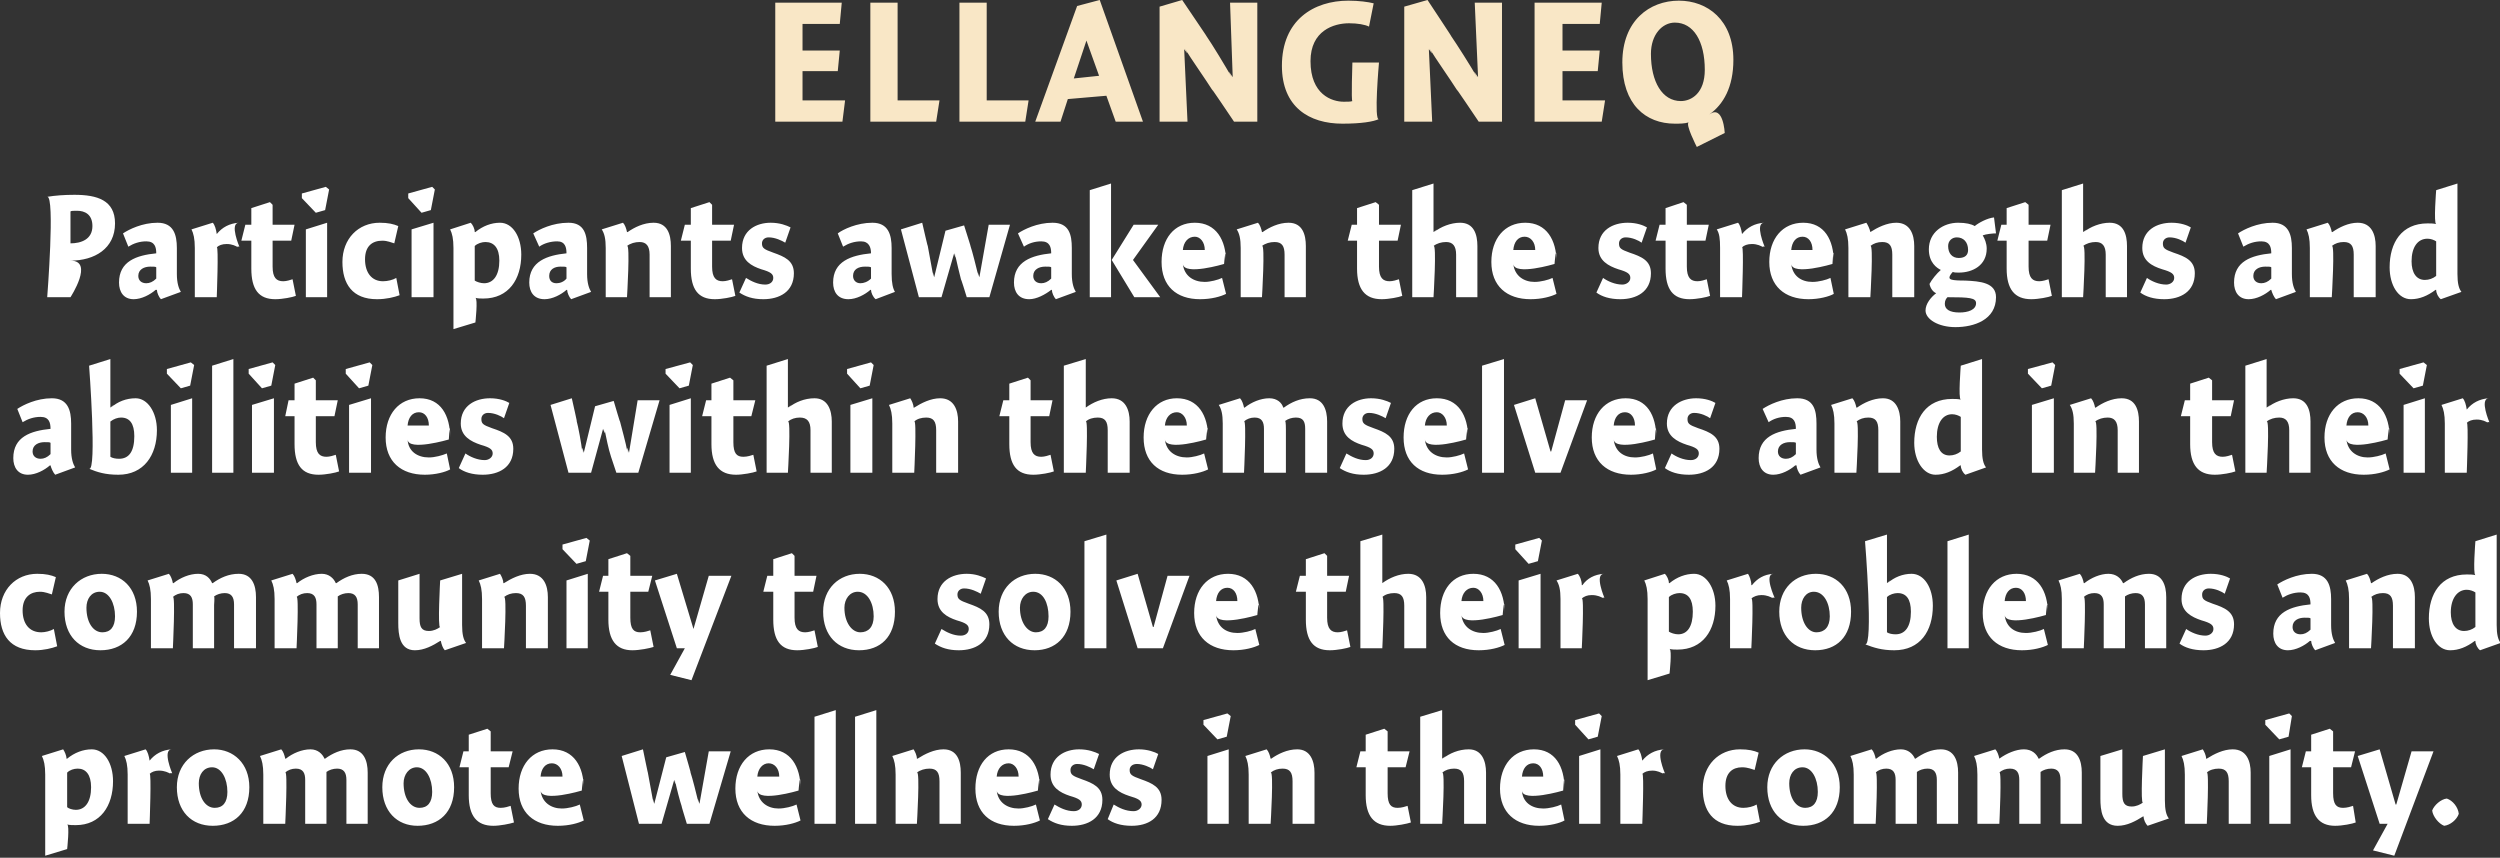
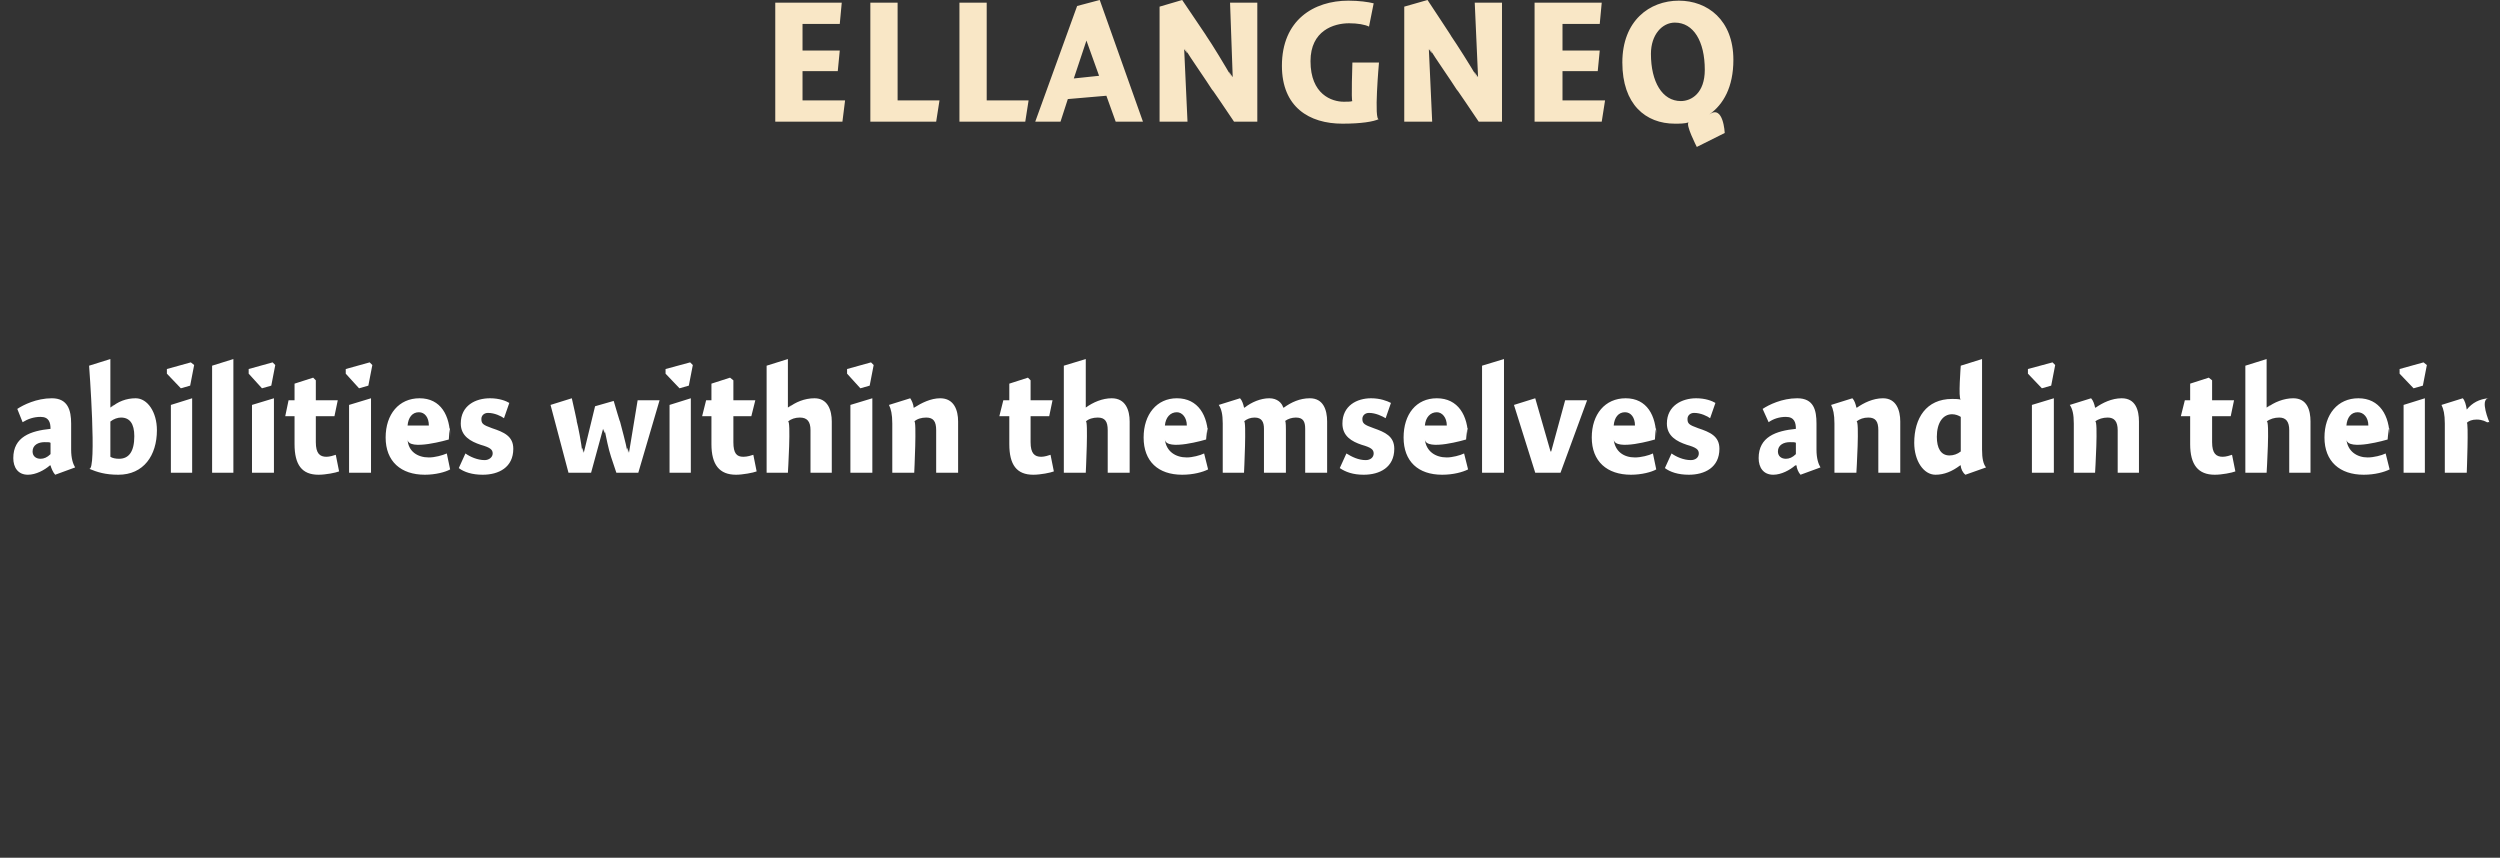
<svg xmlns="http://www.w3.org/2000/svg" version="1.1" style="left: 6.47% !important; width: 87.06% !important;top: 1.81% !important; height83.55% !important;" width="376px" height="129px" viewBox="0 0 376 129">
  <rect x="0" y="0" width="376" height="129" fill="#333333" stroke="none" />
  <desc>ellangneq Participants awaken the strengths and abilities within themselves and in their community to solve their pro...</desc>
  <defs />
  <g id="Group10122">
-     <path d="M 10.0 114.1 C 10.0 114.1 10.1 114.1 10.1 114.1 C 11.2 113.2 12.5 112.7 13.8 112.7 C 15.7 112.7 17.0 114.8 17.0 117.5 C 17.0 121.2 15.1 124.1 11.4 124.1 C 10.9 124.1 10.5 124.1 10.1 124.0 C 10.5 124.1 10.1 127.7 10.1 127.7 L 6.8 128.7 C 6.8 128.7 6.8 115.1 6.8 116.5 C 6.8 115.1 6.6 114.3 6.3 113.7 C 6.3 113.7 9.5 112.7 9.5 112.7 C 9.7 113.0 10.0 113.6 10.0 114.1 Z M 11.4 121.8 C 12.8 121.8 13.7 120.6 13.7 118.4 C 13.7 116.5 12.9 115.6 11.7 115.6 C 11.1 115.6 10.5 115.8 10.1 116.2 C 10.1 116.2 10.1 121.4 10.1 121.4 C 10.3 121.6 10.9 121.8 11.4 121.8 Z M 22.5 114.4 C 22.5 114.4 22.5 114.4 22.5 114.4 C 23.3 113.4 24.4 112.8 25.8 112.7 C 24.4 112.8 25.9 116.3 25.9 116.3 C 25.9 116.3 25.3 116.2 25.7 116.4 C 25.3 116.2 24.8 115.9 23.9 115.9 C 23.3 115.9 22.8 116.1 22.5 116.4 C 22.8 116.1 22.5 123.9 22.5 123.9 L 19.2 123.9 C 19.2 123.9 19.2 115.1 19.2 116.5 C 19.2 115.1 19.0 114.3 18.7 113.7 C 18.7 113.7 21.9 112.7 21.9 112.7 C 22.2 113.0 22.4 113.7 22.5 114.4 Z M 32.0 124.2 C 28.8 124.2 26.6 122.0 26.6 118.4 C 26.6 114.9 29.1 112.7 32.2 112.7 C 35.1 112.7 37.5 114.8 37.5 118.4 C 37.5 122.2 35.2 124.2 32.0 124.2 Z M 31.9 115.4 C 30.6 115.4 29.9 116.5 29.9 117.8 C 29.9 120.0 30.9 121.5 32.3 121.5 C 33.5 121.5 34.2 120.7 34.2 119.1 C 34.2 117.1 33.3 115.4 31.9 115.4 Z M 42.9 114.1 C 42.9 114.1 43.0 114.1 43.0 114.1 C 44.0 113.3 45.4 112.7 46.7 112.7 C 47.8 112.7 48.5 113.4 48.8 114.1 C 48.8 114.1 48.9 114.1 48.9 114.1 C 50.0 113.3 51.3 112.7 52.7 112.7 C 54.7 112.7 55.3 114.4 55.3 116.2 C 55.3 114.4 55.3 123.9 55.3 123.9 L 52.1 123.9 C 52.1 123.9 52.1 116.2 52.1 117.3 C 52.1 116.2 51.7 115.6 50.7 115.6 C 50.1 115.6 49.5 115.8 49.1 116.1 C 49.1 116.3 49.1 117.2 49.1 117.4 C 49.1 117.2 49.1 123.9 49.1 123.9 L 45.9 123.9 C 45.9 123.9 45.9 116.3 45.9 117.3 C 45.9 116.3 45.6 115.6 44.5 115.6 C 43.9 115.6 43.3 115.8 42.9 116.2 C 43.3 115.8 42.9 123.9 42.9 123.9 L 39.6 123.9 C 39.6 123.9 39.6 115.1 39.6 116.5 C 39.6 115.1 39.4 114.3 39.1 113.7 C 39.1 113.7 42.3 112.7 42.3 112.7 C 42.6 113.0 42.8 113.6 42.9 114.1 Z M 62.8 124.2 C 59.7 124.2 57.5 122.0 57.5 118.4 C 57.5 114.9 59.9 112.7 63.0 112.7 C 66.0 112.7 68.3 114.8 68.3 118.4 C 68.3 122.2 66.0 124.2 62.8 124.2 Z M 62.7 115.4 C 61.5 115.4 60.7 116.5 60.7 117.8 C 60.7 120.0 61.7 121.5 63.1 121.5 C 64.3 121.5 65.0 120.7 65.0 119.1 C 65.0 117.1 64.1 115.4 62.7 115.4 Z M 77.1 113.0 L 76.5 115.4 L 73.8 115.4 C 73.8 115.4 73.8 121.0 73.8 119.3 C 73.8 121.0 74.3 121.5 75.3 121.5 C 75.9 121.5 76.5 121.3 76.8 121.2 C 76.8 121.2 77.3 123.7 77.3 123.7 C 76.7 123.9 75.2 124.2 74.2 124.2 C 71.7 124.2 70.5 122.7 70.5 119.6 C 70.5 122.7 70.5 115.4 70.5 115.4 L 69.1 115.4 L 69.7 113.0 L 70.5 113.0 L 70.5 110.5 L 73.3 109.6 L 73.8 110.0 L 73.8 113.0 L 77.1 113.0 Z M 84.5 121.6 C 85.4 121.6 86.6 121.3 87.2 121.0 C 87.2 121.0 87.8 123.4 87.8 123.4 C 87.0 123.8 85.6 124.2 83.9 124.2 C 80.3 124.2 78.0 122.2 78.0 118.6 C 78.0 115.1 80.0 112.7 83.1 112.7 C 86.3 112.7 87.8 115.3 87.8 118.6 C 87.8 115.3 87.5 118.9 87.5 118.9 C 87.5 118.9 81.5 120.7 81.3 118.9 C 81.5 120.7 82.9 121.6 84.5 121.6 Z M 84.6 116.8 C 84.6 115.6 83.9 114.8 83.0 114.8 C 82.0 114.8 81.4 115.6 81.3 116.8 C 81.3 116.8 84.6 116.8 84.6 116.8 Z M 99.5 123.9 L 96.1 123.9 L 93.5 113.7 L 96.7 112.7 C 96.7 112.7 97.6 117.1 97.4 116.0 C 97.6 117.1 98.0 119.3 98.3 120.9 C 98.0 119.3 98.4 120.9 98.4 120.9 L 100.2 113.9 L 103.0 113.1 C 103.0 113.1 104.2 117.2 103.8 116.0 C 104.2 117.2 104.7 119.3 105.1 120.9 C 104.7 119.3 105.2 120.9 105.2 120.9 L 106.6 113.0 L 109.9 113.0 L 106.7 123.9 L 103.3 123.9 C 103.3 123.9 102.2 120.3 102.6 121.5 C 102.2 120.3 101.8 118.7 101.5 117.3 C 101.8 118.7 101.4 117.3 101.4 117.3 L 99.5 123.9 Z M 117.1 121.6 C 118.0 121.6 119.2 121.3 119.8 121.0 C 119.8 121.0 120.4 123.4 120.4 123.4 C 119.6 123.8 118.2 124.2 116.5 124.2 C 112.9 124.2 110.6 122.2 110.6 118.6 C 110.6 115.1 112.6 112.7 115.7 112.7 C 118.9 112.7 120.4 115.3 120.4 118.6 C 120.4 115.3 120.1 118.9 120.1 118.9 C 120.1 118.9 114.1 120.7 113.9 118.9 C 114.1 120.7 115.5 121.6 117.1 121.6 Z M 117.2 116.8 C 117.2 115.6 116.5 114.8 115.6 114.8 C 114.7 114.8 114.0 115.6 113.9 116.8 C 113.9 116.8 117.2 116.8 117.2 116.8 Z M 125.7 123.9 L 122.5 123.9 L 122.5 107.8 L 125.7 106.8 L 125.7 123.9 Z M 131.8 123.9 L 128.6 123.9 L 128.6 107.8 L 131.8 106.8 L 131.8 123.9 Z M 137.9 114.1 C 137.9 114.1 138.0 114.1 138.0 114.1 C 139.1 113.4 140.5 112.7 141.9 112.7 C 144.0 112.7 144.5 114.5 144.5 116.2 C 144.5 114.5 144.5 123.9 144.5 123.9 L 141.3 123.9 C 141.3 123.9 141.3 116.2 141.3 117.5 C 141.3 116.2 140.9 115.6 139.8 115.6 C 139.1 115.6 138.4 115.8 137.9 116.2 C 138.4 115.8 137.9 123.9 137.9 123.9 L 134.7 123.9 C 134.7 123.9 134.7 115.1 134.7 116.5 C 134.7 115.1 134.5 114.3 134.2 113.7 C 134.2 113.7 137.4 112.7 137.4 112.7 C 137.6 113.0 137.9 113.6 137.9 114.1 Z M 153.2 121.6 C 154.0 121.6 155.2 121.3 155.8 121.0 C 155.8 121.0 156.4 123.4 156.4 123.4 C 155.6 123.8 154.2 124.2 152.5 124.2 C 148.9 124.2 146.7 122.2 146.7 118.6 C 146.7 115.1 148.6 112.7 151.7 112.7 C 154.9 112.7 156.4 115.3 156.4 118.6 C 156.4 115.3 156.1 118.9 156.1 118.9 C 156.1 118.9 150.1 120.7 149.9 118.9 C 150.1 120.7 151.5 121.6 153.2 121.6 Z M 153.2 116.8 C 153.2 115.6 152.5 114.8 151.7 114.8 C 150.7 114.8 150.0 115.6 149.9 116.8 C 149.9 116.8 153.2 116.8 153.2 116.8 Z M 164.5 115.7 C 164.0 115.4 163.0 114.9 162.0 114.9 C 161.4 114.9 161.0 115.3 161.0 115.8 C 161.0 116.5 161.3 116.7 162.7 117.2 C 164.4 117.8 165.8 118.4 165.8 120.3 C 165.8 123.1 163.6 124.2 161.2 124.2 C 159.6 124.2 158.5 123.8 157.6 123.2 C 157.6 123.2 158.6 121.0 158.6 121.0 C 159.4 121.5 160.4 122.0 161.5 122.0 C 162.2 122.0 162.7 121.6 162.7 121.0 C 162.7 120.4 162.3 120.1 160.9 119.7 C 159.4 119.2 158.0 118.4 158.0 116.5 C 158.0 113.8 160.2 112.7 162.3 112.7 C 163.7 112.7 164.7 113.1 165.3 113.4 C 165.3 113.4 164.5 115.7 164.5 115.7 Z M 173.4 115.7 C 173.0 115.4 171.9 114.9 171.0 114.9 C 170.3 114.9 169.9 115.3 169.9 115.8 C 169.9 116.5 170.2 116.7 171.6 117.2 C 173.3 117.8 174.7 118.4 174.7 120.3 C 174.7 123.1 172.6 124.2 170.2 124.2 C 168.6 124.2 167.4 123.8 166.6 123.2 C 166.6 123.2 167.5 121.0 167.5 121.0 C 168.3 121.5 169.3 122.0 170.5 122.0 C 171.1 122.0 171.7 121.6 171.7 121.0 C 171.7 120.4 171.2 120.1 169.8 119.7 C 168.3 119.2 166.9 118.4 166.9 116.5 C 166.9 113.8 169.1 112.7 171.3 112.7 C 172.6 112.7 173.7 113.1 174.2 113.4 C 174.2 113.4 173.4 115.7 173.4 115.7 Z M 181.6 123.9 L 181.6 113.7 L 184.8 112.7 L 184.8 123.9 L 181.6 123.9 Z M 185.1 107.7 L 184.5 110.8 L 183.1 111.2 L 181.0 109.0 L 181.0 108.3 L 184.6 107.3 L 185.1 107.7 Z M 191.1 114.1 C 191.1 114.1 191.2 114.1 191.2 114.1 C 192.2 113.4 193.6 112.7 195.1 112.7 C 197.1 112.7 197.7 114.5 197.7 116.2 C 197.7 114.5 197.7 123.9 197.7 123.9 L 194.4 123.9 C 194.4 123.9 194.4 116.2 194.4 117.5 C 194.4 116.2 194.0 115.6 192.9 115.6 C 192.2 115.6 191.6 115.8 191.1 116.2 C 191.6 115.8 191.1 123.9 191.1 123.9 L 187.8 123.9 C 187.8 123.9 187.8 115.1 187.8 116.5 C 187.8 115.1 187.6 114.3 187.3 113.7 C 187.3 113.7 190.5 112.7 190.5 112.7 C 190.8 113.0 191.0 113.6 191.1 114.1 Z M 212.0 113.0 L 211.4 115.4 L 208.7 115.4 C 208.7 115.4 208.7 121.0 208.7 119.3 C 208.7 121.0 209.2 121.5 210.2 121.5 C 210.8 121.5 211.4 121.3 211.7 121.2 C 211.7 121.2 212.2 123.7 212.2 123.7 C 211.6 123.9 210.1 124.2 209.1 124.2 C 206.6 124.2 205.4 122.7 205.4 119.6 C 205.4 122.7 205.4 115.4 205.4 115.4 L 204.0 115.4 L 204.6 113.0 L 205.4 113.0 L 205.4 110.5 L 208.2 109.6 L 208.7 110.0 L 208.7 113.0 L 212.0 113.0 Z M 216.9 114.1 C 216.9 114.1 218.0 113.3 217.0 114.1 C 218.0 113.3 219.4 112.7 220.9 112.7 C 222.9 112.7 223.5 114.5 223.5 116.2 C 223.5 114.5 223.5 123.9 223.5 123.9 L 220.2 123.9 C 220.2 123.9 220.2 116.2 220.2 117.5 C 220.2 116.2 219.8 115.6 218.7 115.6 C 218.0 115.6 217.4 115.8 216.9 116.2 C 217.4 115.8 216.9 123.9 216.9 123.9 L 213.6 123.9 L 213.6 107.8 L 216.9 106.8 L 216.9 114.1 Z M 232.1 121.6 C 233.0 121.6 234.2 121.3 234.8 121.0 C 234.8 121.0 235.3 123.4 235.3 123.4 C 234.6 123.8 233.1 124.2 231.5 124.2 C 227.9 124.2 225.6 122.2 225.6 118.6 C 225.6 115.1 227.6 112.7 230.7 112.7 C 233.9 112.7 235.3 115.3 235.3 118.6 C 235.3 115.3 235.1 118.9 235.1 118.9 C 235.1 118.9 229.0 120.7 228.9 118.9 C 229.0 120.7 230.4 121.6 232.1 121.6 Z M 232.1 116.8 C 232.1 115.6 231.5 114.8 230.6 114.8 C 229.6 114.8 229.0 115.6 228.9 116.8 C 228.9 116.8 232.1 116.8 232.1 116.8 Z M 237.5 123.9 L 237.5 113.7 L 240.7 112.7 L 240.7 123.9 L 237.5 123.9 Z M 240.9 107.7 L 240.3 110.8 L 238.9 111.2 L 236.9 109.0 L 236.9 108.3 L 240.5 107.3 L 240.9 107.7 Z M 247.0 114.4 C 247.0 114.4 247.0 114.4 247.0 114.4 C 247.8 113.4 248.9 112.8 250.3 112.7 C 248.9 112.8 250.4 116.3 250.4 116.3 C 250.4 116.3 249.8 116.2 250.2 116.4 C 249.8 116.2 249.3 115.9 248.5 115.9 C 247.8 115.9 247.3 116.1 247.0 116.4 C 247.3 116.1 247.0 123.9 247.0 123.9 L 243.7 123.9 C 243.7 123.9 243.7 115.1 243.7 116.5 C 243.7 115.1 243.5 114.3 243.2 113.7 C 243.2 113.7 246.4 112.7 246.4 112.7 C 246.7 113.0 246.9 113.7 247.0 114.4 Z M 263.9 115.8 C 263.5 115.7 262.9 115.4 262.0 115.4 C 260.6 115.4 259.5 116.2 259.5 118.2 C 259.5 120.2 260.5 121.5 262.2 121.5 C 262.9 121.5 263.7 121.3 264.2 121.0 C 264.2 121.0 264.7 123.6 264.7 123.6 C 263.9 123.9 262.7 124.2 261.3 124.2 C 257.6 124.2 256.1 121.9 256.1 118.6 C 256.1 115.1 258.5 112.7 261.7 112.7 C 263.0 112.7 263.8 112.9 264.5 113.2 C 264.5 113.2 263.9 115.8 263.9 115.8 Z M 271.2 124.2 C 268.0 124.2 265.8 122.0 265.8 118.4 C 265.8 114.9 268.3 112.7 271.4 112.7 C 274.3 112.7 276.7 114.8 276.7 118.4 C 276.7 122.2 274.4 124.2 271.2 124.2 Z M 271.1 115.4 C 269.8 115.4 269.1 116.5 269.1 117.8 C 269.1 120.0 270.1 121.5 271.5 121.5 C 272.7 121.5 273.4 120.7 273.4 119.1 C 273.4 117.1 272.5 115.4 271.1 115.4 Z M 282.1 114.1 C 282.1 114.1 282.2 114.1 282.2 114.1 C 283.2 113.3 284.6 112.7 285.9 112.7 C 287.0 112.7 287.7 113.4 288.0 114.1 C 288.0 114.1 288.1 114.1 288.1 114.1 C 289.2 113.3 290.5 112.7 291.9 112.7 C 293.9 112.7 294.5 114.4 294.5 116.2 C 294.5 114.4 294.5 123.9 294.5 123.9 L 291.3 123.9 C 291.3 123.9 291.3 116.2 291.3 117.3 C 291.3 116.2 290.9 115.6 289.9 115.6 C 289.3 115.6 288.7 115.8 288.3 116.1 C 288.3 116.3 288.3 117.2 288.3 117.4 C 288.3 117.2 288.3 123.9 288.3 123.9 L 285.1 123.9 C 285.1 123.9 285.1 116.3 285.1 117.3 C 285.1 116.3 284.8 115.6 283.7 115.6 C 283.1 115.6 282.5 115.8 282.1 116.2 C 282.5 115.8 282.1 123.9 282.1 123.9 L 278.8 123.9 C 278.8 123.9 278.8 115.1 278.8 116.5 C 278.8 115.1 278.6 114.3 278.3 113.7 C 278.3 113.7 281.5 112.7 281.5 112.7 C 281.8 113.0 282.0 113.6 282.1 114.1 Z M 300.7 114.1 C 300.7 114.1 300.7 114.1 300.7 114.1 C 301.8 113.3 303.2 112.7 304.4 112.7 C 305.6 112.7 306.3 113.4 306.6 114.1 C 306.6 114.1 306.7 114.1 306.7 114.1 C 307.8 113.3 309.1 112.7 310.5 112.7 C 312.5 112.7 313.1 114.4 313.1 116.2 C 313.1 114.4 313.1 123.9 313.1 123.9 L 309.9 123.9 C 309.9 123.9 309.9 116.2 309.9 117.3 C 309.9 116.2 309.5 115.6 308.5 115.6 C 307.9 115.6 307.3 115.8 306.9 116.1 C 306.9 116.3 306.9 117.2 306.9 117.4 C 306.9 117.2 306.9 123.9 306.9 123.9 L 303.7 123.9 C 303.7 123.9 303.7 116.3 303.7 117.3 C 303.7 116.3 303.4 115.6 302.3 115.6 C 301.7 115.6 301.1 115.8 300.7 116.2 C 301.1 115.8 300.7 123.9 300.7 123.9 L 297.4 123.9 C 297.4 123.9 297.4 115.1 297.4 116.5 C 297.4 115.1 297.2 114.3 296.9 113.7 C 296.9 113.7 300.1 112.7 300.1 112.7 C 300.4 113.0 300.6 113.6 300.7 114.1 Z M 325.6 120.4 C 325.6 121.8 325.8 122.6 326.2 123.1 C 326.2 123.1 323.0 124.2 323.0 124.2 C 322.7 123.9 322.4 123.3 322.4 122.8 C 322.4 122.8 322.3 122.8 322.3 122.8 C 321.2 123.5 319.9 124.2 318.5 124.2 C 316.1 124.2 315.9 121.8 315.9 120.1 C 315.9 121.8 315.9 113.7 315.9 113.7 L 319.2 112.7 C 319.2 112.7 319.2 120.7 319.2 119.4 C 319.2 120.7 319.5 121.3 320.6 121.3 C 321.3 121.3 321.9 121.0 322.3 120.7 C 321.9 121.0 322.3 113.7 322.3 113.7 L 325.6 112.7 C 325.6 112.7 325.6 121.8 325.6 120.4 Z M 331.8 114.1 C 331.8 114.1 331.9 114.1 331.9 114.1 C 333.0 113.4 334.4 112.7 335.8 112.7 C 337.9 112.7 338.5 114.5 338.5 116.2 C 338.5 114.5 338.5 123.9 338.5 123.9 L 335.2 123.9 C 335.2 123.9 335.2 116.2 335.2 117.5 C 335.2 116.2 334.8 115.6 333.7 115.6 C 333.0 115.6 332.3 115.8 331.9 116.2 C 332.3 115.8 331.9 123.9 331.9 123.9 L 328.6 123.9 C 328.6 123.9 328.6 115.1 328.6 116.5 C 328.6 115.1 328.4 114.3 328.1 113.7 C 328.1 113.7 331.3 112.7 331.3 112.7 C 331.5 113.0 331.8 113.6 331.8 114.1 Z M 341.3 123.9 L 341.3 113.7 L 344.5 112.7 L 344.5 123.9 L 341.3 123.9 Z M 344.7 107.7 L 344.2 110.8 L 342.8 111.2 L 340.7 109.0 L 340.7 108.3 L 344.3 107.3 L 344.7 107.7 Z M 354.2 113.0 L 353.6 115.4 L 350.9 115.4 C 350.9 115.4 350.9 121.0 350.9 119.3 C 350.9 121.0 351.4 121.5 352.4 121.5 C 353.0 121.5 353.6 121.3 353.9 121.2 C 353.9 121.2 354.3 123.7 354.3 123.7 C 353.8 123.9 352.3 124.2 351.2 124.2 C 348.8 124.2 347.6 122.7 347.6 119.6 C 347.6 122.7 347.6 115.4 347.6 115.4 L 346.2 115.4 L 346.8 113.0 L 347.6 113.0 L 347.6 110.5 L 350.4 109.6 L 350.9 110.0 L 350.9 113.0 L 354.2 113.0 Z M 362.7 113.0 L 366.0 113.0 L 360.1 128.7 L 356.9 127.9 L 359.1 123.9 L 357.9 123.9 L 354.6 113.7 L 357.9 112.7 L 360.3 121.0 L 360.4 121.0 L 362.7 113.0 Z M 369.8 122.4 C 369.5 123.3 368.5 124.1 367.6 124.2 C 366.8 123.9 365.9 122.8 365.8 121.9 C 366.1 121.1 367.1 120.2 368.0 120.1 C 368.9 120.4 369.7 121.4 369.8 122.4 Z " stroke="none" fill="#fff" />
-     <path d="M 7.8 89.4 C 7.4 89.3 6.8 89.0 6.0 89.0 C 4.6 89.0 3.4 89.8 3.4 91.8 C 3.4 93.8 4.4 95.1 6.2 95.1 C 6.8 95.1 7.6 94.9 8.1 94.6 C 8.1 94.6 8.6 97.2 8.6 97.2 C 7.8 97.5 6.6 97.8 5.3 97.8 C 1.5 97.8 0.0 95.5 0.0 92.2 C 0.0 88.7 2.4 86.3 5.6 86.3 C 6.9 86.3 7.7 86.5 8.4 86.8 C 8.4 86.8 7.8 89.4 7.8 89.4 Z M 15.1 97.8 C 11.9 97.8 9.7 95.6 9.7 92.0 C 9.7 88.5 12.2 86.3 15.3 86.3 C 18.3 86.3 20.6 88.4 20.6 92.0 C 20.6 95.8 18.3 97.8 15.1 97.8 Z M 15.0 89.0 C 13.7 89.0 13.0 90.1 13.0 91.4 C 13.0 93.6 14.0 95.1 15.4 95.1 C 16.6 95.1 17.3 94.3 17.3 92.7 C 17.3 90.7 16.4 89.0 15.0 89.0 Z M 26.0 87.7 C 26.0 87.7 26.1 87.7 26.1 87.7 C 27.1 86.9 28.5 86.3 29.8 86.3 C 31.0 86.3 31.6 87.0 31.9 87.7 C 31.9 87.7 32.0 87.7 32.0 87.7 C 33.1 86.9 34.4 86.3 35.9 86.3 C 37.9 86.3 38.5 88.0 38.5 89.8 C 38.5 88.0 38.5 97.5 38.5 97.5 L 35.2 97.5 C 35.2 97.5 35.2 89.8 35.2 90.9 C 35.2 89.8 34.8 89.2 33.8 89.2 C 33.2 89.2 32.6 89.4 32.2 89.7 C 32.3 89.9 32.2 90.8 32.2 91.0 C 32.2 90.8 32.2 97.5 32.2 97.5 L 29.0 97.5 C 29.0 97.5 29.0 89.9 29.0 90.9 C 29.0 89.9 28.7 89.2 27.6 89.2 C 27.0 89.2 26.4 89.4 26.0 89.8 C 26.4 89.4 26.0 97.5 26.0 97.5 L 22.7 97.5 C 22.7 97.5 22.7 88.7 22.7 90.1 C 22.7 88.7 22.5 87.9 22.2 87.3 C 22.2 87.3 25.4 86.3 25.4 86.3 C 25.7 86.6 25.9 87.2 26.0 87.7 Z M 44.6 87.7 C 44.6 87.7 44.7 87.7 44.7 87.7 C 45.7 86.9 47.1 86.3 48.4 86.3 C 49.5 86.3 50.2 87.0 50.5 87.7 C 50.5 87.7 50.6 87.7 50.6 87.7 C 51.7 86.9 53.0 86.3 54.4 86.3 C 56.5 86.3 57.0 88.0 57.0 89.8 C 57.0 88.0 57.0 97.5 57.0 97.5 L 53.8 97.5 C 53.8 97.5 53.8 89.8 53.8 90.9 C 53.8 89.8 53.4 89.2 52.4 89.2 C 51.8 89.2 51.2 89.4 50.8 89.7 C 50.8 89.9 50.8 90.8 50.8 91.0 C 50.8 90.8 50.8 97.5 50.8 97.5 L 47.6 97.5 C 47.6 97.5 47.6 89.9 47.6 90.9 C 47.6 89.9 47.3 89.2 46.2 89.2 C 45.6 89.2 45.0 89.4 44.6 89.8 C 45.0 89.4 44.6 97.5 44.6 97.5 L 41.3 97.5 C 41.3 97.5 41.3 88.7 41.3 90.1 C 41.3 88.7 41.1 87.9 40.8 87.3 C 40.8 87.3 44.0 86.3 44.0 86.3 C 44.3 86.6 44.5 87.2 44.6 87.7 Z M 69.5 94.0 C 69.5 95.4 69.7 96.2 70.1 96.7 C 70.1 96.7 66.9 97.8 66.9 97.8 C 66.6 97.5 66.4 96.9 66.3 96.4 C 66.3 96.4 66.2 96.4 66.2 96.4 C 65.1 97.1 63.8 97.8 62.4 97.8 C 60.1 97.8 59.9 95.4 59.9 93.7 C 59.9 95.4 59.9 87.3 59.9 87.3 L 63.1 86.3 C 63.1 86.3 63.1 94.3 63.1 93.0 C 63.1 94.3 63.4 94.9 64.5 94.9 C 65.2 94.9 65.8 94.6 66.2 94.3 C 65.8 94.6 66.2 87.3 66.2 87.3 L 69.5 86.3 C 69.5 86.3 69.5 95.4 69.5 94.0 Z M 75.7 87.7 C 75.7 87.7 75.8 87.7 75.8 87.7 C 76.9 87.0 78.3 86.3 79.7 86.3 C 81.8 86.3 82.4 88.1 82.4 89.8 C 82.4 88.1 82.4 97.5 82.4 97.5 L 79.1 97.5 C 79.1 97.5 79.1 89.8 79.1 91.1 C 79.1 89.8 78.7 89.2 77.6 89.2 C 76.9 89.2 76.3 89.4 75.8 89.8 C 76.3 89.4 75.8 97.5 75.8 97.5 L 72.5 97.5 C 72.5 97.5 72.5 88.7 72.5 90.1 C 72.5 88.7 72.3 87.9 72.0 87.3 C 72.0 87.3 75.2 86.3 75.2 86.3 C 75.4 86.6 75.7 87.2 75.7 87.7 Z M 85.2 97.5 L 85.2 87.3 L 88.4 86.3 L 88.4 97.5 L 85.2 97.5 Z M 88.7 81.3 L 88.1 84.4 L 86.7 84.8 L 84.6 82.6 L 84.6 81.9 L 88.2 80.9 L 88.7 81.3 Z M 98.1 86.6 L 97.5 89.0 L 94.8 89.0 C 94.8 89.0 94.8 94.6 94.8 92.9 C 94.8 94.6 95.3 95.1 96.3 95.1 C 96.9 95.1 97.5 94.9 97.8 94.8 C 97.8 94.8 98.3 97.3 98.3 97.3 C 97.7 97.5 96.2 97.8 95.1 97.8 C 92.7 97.8 91.5 96.3 91.5 93.2 C 91.5 96.3 91.5 89.0 91.5 89.0 L 90.1 89.0 L 90.7 86.6 L 91.5 86.6 L 91.5 84.1 L 94.3 83.2 L 94.8 83.6 L 94.8 86.6 L 98.1 86.6 Z M 106.6 86.6 L 110.0 86.6 L 104.0 102.3 L 100.8 101.5 L 103.0 97.5 L 101.8 97.5 L 98.5 87.3 L 101.8 86.3 L 104.3 94.6 L 104.3 94.6 L 106.6 86.6 Z M 122.8 86.6 L 122.3 89.0 L 119.5 89.0 C 119.5 89.0 119.5 94.6 119.5 92.9 C 119.5 94.6 120.1 95.1 121.1 95.1 C 121.6 95.1 122.2 94.9 122.5 94.8 C 122.5 94.8 123.0 97.3 123.0 97.3 C 122.5 97.5 121.0 97.8 119.9 97.8 C 117.4 97.8 116.3 96.3 116.3 93.2 C 116.3 96.3 116.3 89.0 116.3 89.0 L 114.8 89.0 L 115.4 86.6 L 116.3 86.6 L 116.3 84.1 L 119.1 83.2 L 119.5 83.6 L 119.5 86.6 L 122.8 86.6 Z M 129.2 97.8 C 126.0 97.8 123.8 95.6 123.8 92.0 C 123.8 88.5 126.2 86.3 129.3 86.3 C 132.3 86.3 134.6 88.4 134.6 92.0 C 134.6 95.8 132.4 97.8 129.2 97.8 Z M 129.0 89.0 C 127.8 89.0 127.0 90.1 127.0 91.4 C 127.0 93.6 128.1 95.1 129.4 95.1 C 130.6 95.1 131.4 94.3 131.4 92.7 C 131.4 90.7 130.5 89.0 129.0 89.0 Z M 147.5 89.3 C 147.0 89.0 146.0 88.5 145.0 88.5 C 144.4 88.5 144.0 88.9 144.0 89.4 C 144.0 90.1 144.3 90.3 145.7 90.8 C 147.4 91.4 148.8 92.0 148.8 93.9 C 148.8 96.7 146.6 97.8 144.2 97.8 C 142.6 97.8 141.5 97.4 140.6 96.8 C 140.6 96.8 141.6 94.6 141.6 94.6 C 142.4 95.1 143.4 95.6 144.5 95.6 C 145.2 95.6 145.7 95.2 145.7 94.6 C 145.7 94.0 145.3 93.7 143.9 93.3 C 142.4 92.8 141.0 92.0 141.0 90.1 C 141.0 87.4 143.2 86.3 145.4 86.3 C 146.7 86.3 147.7 86.7 148.3 87.0 C 148.3 87.0 147.5 89.3 147.5 89.3 Z M 155.6 97.8 C 152.4 97.8 150.2 95.6 150.2 92.0 C 150.2 88.5 152.6 86.3 155.7 86.3 C 158.7 86.3 161.0 88.4 161.0 92.0 C 161.0 95.8 158.7 97.8 155.6 97.8 Z M 155.4 89.0 C 154.2 89.0 153.4 90.1 153.4 91.4 C 153.4 93.6 154.5 95.1 155.8 95.1 C 157.0 95.1 157.7 94.3 157.7 92.7 C 157.7 90.7 156.9 89.0 155.4 89.0 Z M 166.4 97.5 L 163.1 97.5 L 163.1 81.4 L 166.4 80.4 L 166.4 97.5 Z M 175.6 86.6 L 178.9 86.6 L 174.9 97.5 L 171.1 97.5 L 167.9 87.3 L 171.1 86.3 L 173.4 94.3 L 173.5 94.3 L 175.6 86.6 Z M 186.1 95.2 C 187.0 95.2 188.2 94.9 188.8 94.6 C 188.8 94.6 189.4 97.0 189.4 97.0 C 188.6 97.4 187.2 97.8 185.5 97.8 C 181.9 97.8 179.6 95.8 179.6 92.2 C 179.6 88.7 181.6 86.3 184.7 86.3 C 187.9 86.3 189.4 88.9 189.4 92.2 C 189.4 88.9 189.1 92.5 189.1 92.5 C 189.1 92.5 183.1 94.3 182.9 92.5 C 183.1 94.3 184.4 95.2 186.1 95.2 Z M 186.1 90.4 C 186.1 89.2 185.5 88.4 184.6 88.4 C 183.6 88.4 183.0 89.2 182.9 90.4 C 182.9 90.4 186.1 90.4 186.1 90.4 Z M 202.9 86.6 L 202.4 89.0 L 199.6 89.0 C 199.6 89.0 199.6 94.6 199.6 92.9 C 199.6 94.6 200.2 95.1 201.2 95.1 C 201.7 95.1 202.3 94.9 202.6 94.8 C 202.6 94.8 203.1 97.3 203.1 97.3 C 202.6 97.5 201.1 97.8 200.0 97.8 C 197.5 97.8 196.4 96.3 196.4 93.2 C 196.4 96.3 196.4 89.0 196.4 89.0 L 194.9 89.0 L 195.5 86.6 L 196.4 86.6 L 196.4 84.1 L 199.2 83.2 L 199.6 83.6 L 199.6 86.6 L 202.9 86.6 Z M 207.9 87.7 C 207.9 87.7 209.0 86.9 207.9 87.7 C 209.0 86.9 210.4 86.3 211.8 86.3 C 213.9 86.3 214.5 88.1 214.5 89.8 C 214.5 88.1 214.5 97.5 214.5 97.5 L 211.2 97.5 C 211.2 97.5 211.2 89.8 211.2 91.1 C 211.2 89.8 210.8 89.2 209.7 89.2 C 209.0 89.2 208.3 89.4 207.9 89.8 C 208.3 89.4 207.9 97.5 207.9 97.5 L 204.6 97.5 L 204.6 81.4 L 207.9 80.4 L 207.9 87.7 Z M 223.1 95.2 C 223.9 95.2 225.1 94.9 225.7 94.6 C 225.7 94.6 226.3 97.0 226.3 97.0 C 225.5 97.4 224.1 97.8 222.4 97.8 C 218.8 97.8 216.6 95.8 216.6 92.2 C 216.6 88.7 218.5 86.3 221.6 86.3 C 224.8 86.3 226.3 88.9 226.3 92.2 C 226.3 88.9 226.0 92.5 226.0 92.5 C 226.0 92.5 220.0 94.3 219.8 92.5 C 220.0 94.3 221.4 95.2 223.1 95.2 Z M 223.1 90.4 C 223.1 89.2 222.4 88.4 221.6 88.4 C 220.6 88.4 219.9 89.2 219.8 90.4 C 219.8 90.4 223.1 90.4 223.1 90.4 Z M 228.4 97.5 L 228.4 87.3 L 231.7 86.3 L 231.7 97.5 L 228.4 97.5 Z M 231.9 81.3 L 231.3 84.4 L 229.9 84.8 L 227.9 82.6 L 227.9 81.9 L 231.5 80.9 L 231.9 81.3 Z M 237.9 88.0 C 237.9 88.0 238.0 88.0 238.0 88.0 C 238.7 87.0 239.8 86.4 241.2 86.3 C 239.8 86.4 241.3 89.9 241.3 89.9 C 241.3 89.9 240.8 89.8 241.2 90.0 C 240.8 89.8 240.3 89.5 239.4 89.5 C 238.7 89.5 238.3 89.7 237.9 90.0 C 238.3 89.7 237.9 97.5 237.9 97.5 L 234.7 97.5 C 234.7 97.5 234.7 88.7 234.7 90.1 C 234.7 88.7 234.5 87.9 234.1 87.3 C 234.1 87.3 237.3 86.3 237.3 86.3 C 237.6 86.6 237.9 87.3 237.9 88.0 Z M 251.0 87.7 C 251.0 87.7 251.1 87.7 251.1 87.7 C 252.2 86.8 253.5 86.3 254.8 86.3 C 256.6 86.3 258.0 88.4 258.0 91.1 C 258.0 94.8 256.1 97.7 252.3 97.7 C 251.9 97.7 251.5 97.7 251.1 97.6 C 251.5 97.7 251.1 101.3 251.1 101.3 L 247.8 102.3 C 247.8 102.3 247.8 88.7 247.8 90.1 C 247.8 88.7 247.6 87.9 247.3 87.3 C 247.3 87.3 250.4 86.3 250.4 86.3 C 250.7 86.6 251.0 87.2 251.0 87.7 Z M 252.4 95.4 C 253.8 95.4 254.6 94.2 254.6 92.0 C 254.6 90.1 253.9 89.2 252.6 89.2 C 252.1 89.2 251.4 89.4 251.0 89.8 C 251.0 89.8 251.0 95.0 251.0 95.0 C 251.3 95.2 251.9 95.4 252.4 95.4 Z M 263.4 88.0 C 263.4 88.0 263.5 88.0 263.5 88.0 C 264.3 87.0 265.3 86.4 266.7 86.3 C 265.3 86.4 266.9 89.9 266.9 89.9 C 266.9 89.9 266.3 89.8 266.7 90.0 C 266.3 89.8 265.8 89.5 264.9 89.5 C 264.3 89.5 263.8 89.7 263.4 90.0 C 263.8 89.7 263.4 97.5 263.4 97.5 L 260.2 97.5 C 260.2 97.5 260.2 88.7 260.2 90.1 C 260.2 88.7 260.0 87.9 259.7 87.3 C 259.7 87.3 262.9 86.3 262.9 86.3 C 263.1 86.6 263.4 87.3 263.4 88.0 Z M 273.0 97.8 C 269.8 97.8 267.6 95.6 267.6 92.0 C 267.6 88.5 270.0 86.3 273.1 86.3 C 276.1 86.3 278.4 88.4 278.4 92.0 C 278.4 95.8 276.2 97.8 273.0 97.8 Z M 272.8 89.0 C 271.6 89.0 270.9 90.1 270.9 91.4 C 270.9 93.6 271.9 95.1 273.2 95.1 C 274.4 95.1 275.2 94.3 275.2 92.7 C 275.2 90.7 274.3 89.0 272.8 89.0 Z M 283.8 87.7 C 283.8 87.7 284.9 86.8 283.9 87.7 C 284.9 86.8 286.2 86.3 287.5 86.3 C 289.4 86.3 290.7 88.4 290.7 91.1 C 290.7 94.9 288.8 97.8 284.9 97.8 C 283.0 97.8 281.8 97.4 280.5 96.9 C 281.8 97.4 280.5 81.4 280.5 81.4 L 283.8 80.4 L 283.8 87.7 Z M 285.1 95.4 C 286.5 95.4 287.4 94.3 287.4 92.0 C 287.4 90.1 286.7 89.2 285.4 89.2 C 284.9 89.2 284.2 89.4 283.8 89.8 C 283.8 89.8 283.8 95.1 283.8 95.1 C 284.1 95.3 284.6 95.4 285.1 95.4 Z M 296.1 97.5 L 292.9 97.5 L 292.9 81.4 L 296.1 80.4 L 296.1 97.5 Z M 304.7 95.2 C 305.6 95.2 306.8 94.9 307.4 94.6 C 307.4 94.6 308.0 97.0 308.0 97.0 C 307.2 97.4 305.8 97.8 304.1 97.8 C 300.5 97.8 298.2 95.8 298.2 92.2 C 298.2 88.7 300.2 86.3 303.3 86.3 C 306.5 86.3 308.0 88.9 308.0 92.2 C 308.0 88.9 307.7 92.5 307.7 92.5 C 307.7 92.5 301.7 94.3 301.5 92.5 C 301.7 94.3 303.0 95.2 304.7 95.2 Z M 304.7 90.4 C 304.7 89.2 304.1 88.4 303.2 88.4 C 302.2 88.4 301.6 89.2 301.5 90.4 C 301.5 90.4 304.7 90.4 304.7 90.4 Z M 313.4 87.7 C 313.4 87.7 313.5 87.7 313.5 87.7 C 314.5 86.9 315.9 86.3 317.1 86.3 C 318.3 86.3 319.0 87.0 319.3 87.7 C 319.3 87.7 319.4 87.7 319.4 87.7 C 320.5 86.9 321.8 86.3 323.2 86.3 C 325.2 86.3 325.8 88.0 325.8 89.8 C 325.8 88.0 325.8 97.5 325.8 97.5 L 322.6 97.5 C 322.6 97.5 322.6 89.8 322.6 90.9 C 322.6 89.8 322.2 89.2 321.2 89.2 C 320.6 89.2 320.0 89.4 319.6 89.7 C 319.6 89.9 319.6 90.8 319.6 91.0 C 319.6 90.8 319.6 97.5 319.6 97.5 L 316.4 97.5 C 316.4 97.5 316.4 89.9 316.4 90.9 C 316.4 89.9 316.1 89.2 315.0 89.2 C 314.4 89.2 313.8 89.4 313.4 89.8 C 313.8 89.4 313.4 97.5 313.4 97.5 L 310.1 97.5 C 310.1 97.5 310.1 88.7 310.1 90.1 C 310.1 88.7 309.9 87.9 309.6 87.3 C 309.6 87.3 312.8 86.3 312.8 86.3 C 313.1 86.6 313.3 87.2 313.4 87.7 Z M 334.6 89.3 C 334.2 89.0 333.2 88.5 332.2 88.5 C 331.6 88.5 331.2 88.9 331.2 89.4 C 331.2 90.1 331.4 90.3 332.8 90.8 C 334.6 91.4 336.0 92.0 336.0 93.9 C 336.0 96.7 333.8 97.8 331.4 97.8 C 329.8 97.8 328.6 97.4 327.8 96.8 C 327.8 96.8 328.8 94.6 328.8 94.6 C 329.5 95.1 330.6 95.6 331.7 95.6 C 332.3 95.6 332.9 95.2 332.9 94.6 C 332.9 94.0 332.5 93.7 331.1 93.3 C 329.6 92.8 328.1 92.0 328.1 90.1 C 328.1 87.4 330.3 86.3 332.5 86.3 C 333.9 86.3 334.9 86.7 335.4 87.0 C 335.4 87.0 334.6 89.3 334.6 89.3 Z M 348.2 97.8 C 347.9 97.5 347.6 96.8 347.6 96.4 C 347.6 96.4 347.4 96.4 347.4 96.4 C 346.6 97.1 345.3 97.8 344.1 97.8 C 342.6 97.8 341.9 96.7 341.9 95.3 C 341.9 92.1 344.5 91.2 347.5 90.9 C 347.5 90.0 347.3 89.1 346.0 89.1 C 345.0 89.1 344.1 89.4 343.3 89.9 C 343.3 89.9 342.5 87.9 342.5 87.9 C 343.4 87.3 345.4 86.3 347.7 86.3 C 350.1 86.3 350.6 88.1 350.6 90.1 C 350.6 90.1 350.6 94.0 350.6 94.0 C 350.6 95.4 350.9 96.2 351.2 96.7 C 351.2 96.7 348.2 97.8 348.2 97.8 Z M 347.5 93.0 C 347.4 92.9 347.1 92.9 346.6 92.9 C 345.7 92.9 344.8 93.3 344.8 94.3 C 344.8 95.0 345.3 95.4 346.0 95.4 C 346.5 95.4 347.0 95.2 347.5 94.7 C 347.5 94.7 347.5 93.0 347.5 93.0 Z M 356.6 87.7 C 356.6 87.7 356.7 87.7 356.7 87.7 C 357.7 87.0 359.1 86.3 360.6 86.3 C 362.6 86.3 363.2 88.1 363.2 89.8 C 363.2 88.1 363.2 97.5 363.2 97.5 L 359.9 97.5 C 359.9 97.5 359.9 89.8 359.9 91.1 C 359.9 89.8 359.5 89.2 358.4 89.2 C 357.7 89.2 357.1 89.4 356.6 89.8 C 357.1 89.4 356.6 97.5 356.6 97.5 L 353.3 97.5 C 353.3 97.5 353.3 88.7 353.3 90.1 C 353.3 88.7 353.1 87.9 352.8 87.3 C 352.8 87.3 356.0 86.3 356.0 86.3 C 356.3 86.6 356.5 87.2 356.6 87.7 Z M 375.5 94.0 C 375.5 95.4 375.7 96.2 376.1 96.7 C 376.1 96.7 373.0 97.8 373.0 97.8 C 372.6 97.5 372.3 96.9 372.3 96.4 C 372.3 96.4 372.2 96.4 372.2 96.4 C 371.0 97.3 369.8 97.8 368.5 97.8 C 366.6 97.8 365.3 95.7 365.3 93.0 C 365.3 89.3 367.1 86.4 371.0 86.4 C 371.4 86.4 371.9 86.4 372.3 86.5 C 371.9 86.4 372.3 81.4 372.3 81.4 L 375.5 80.4 C 375.5 80.4 375.5 95.4 375.5 94.0 Z M 371.0 88.7 C 369.6 88.7 368.6 90.0 368.6 92.1 C 368.6 93.8 369.3 94.9 370.6 94.9 C 371.2 94.9 371.8 94.7 372.3 94.3 C 372.3 94.3 372.3 89.1 372.3 89.1 C 372.0 88.9 371.5 88.7 371.0 88.7 Z " stroke="none" fill="#fff" />
    <path d="M 8.3 71.4 C 8.0 71.1 7.7 70.4 7.6 70.0 C 7.6 70.0 7.5 70.0 7.5 70.0 C 6.7 70.7 5.4 71.4 4.2 71.4 C 2.7 71.4 2.0 70.3 2.0 68.9 C 2.0 65.7 4.6 64.8 7.6 64.5 C 7.6 63.6 7.4 62.7 6.1 62.7 C 5.1 62.7 4.2 63.0 3.4 63.5 C 3.4 63.5 2.6 61.5 2.6 61.5 C 3.5 60.9 5.5 59.9 7.8 59.9 C 10.2 59.9 10.7 61.7 10.7 63.7 C 10.7 63.7 10.7 67.6 10.7 67.6 C 10.7 69.0 11.0 69.8 11.3 70.3 C 11.3 70.3 8.3 71.4 8.3 71.4 Z M 7.6 66.6 C 7.5 66.5 7.2 66.5 6.7 66.5 C 5.8 66.5 4.9 66.9 4.9 67.9 C 4.9 68.6 5.4 69.0 6.1 69.0 C 6.6 69.0 7.1 68.8 7.6 68.3 C 7.6 68.3 7.6 66.6 7.6 66.6 Z M 16.6 61.3 C 16.6 61.3 17.7 60.4 16.7 61.3 C 17.7 60.4 19.0 59.9 20.4 59.9 C 22.2 59.9 23.6 62.0 23.6 64.7 C 23.6 68.5 21.6 71.4 17.8 71.4 C 15.8 71.4 14.6 71.0 13.4 70.5 C 14.6 71.0 13.4 55.0 13.4 55.0 L 16.6 54.0 L 16.6 61.3 Z M 17.9 69.0 C 19.4 69.0 20.2 67.9 20.2 65.6 C 20.2 63.7 19.5 62.8 18.2 62.8 C 17.7 62.8 17.1 63.0 16.6 63.4 C 16.6 63.4 16.6 68.7 16.6 68.7 C 16.9 68.9 17.4 69.0 17.9 69.0 Z M 25.7 71.1 L 25.7 60.9 L 28.9 59.9 L 28.9 71.1 L 25.7 71.1 Z M 29.2 54.9 L 28.6 58.0 L 27.2 58.4 L 25.1 56.2 L 25.1 55.5 L 28.7 54.5 L 29.2 54.9 Z M 35.1 71.1 L 31.9 71.1 L 31.9 55.0 L 35.1 54.0 L 35.1 71.1 Z M 37.9 71.1 L 37.9 60.9 L 41.2 59.9 L 41.2 71.1 L 37.9 71.1 Z M 41.4 54.9 L 40.8 58.0 L 39.4 58.4 L 37.4 56.2 L 37.4 55.5 L 41.0 54.5 L 41.4 54.9 Z M 50.8 60.2 L 50.3 62.6 L 47.5 62.6 C 47.5 62.6 47.5 68.2 47.5 66.5 C 47.5 68.2 48.1 68.7 49.1 68.7 C 49.6 68.7 50.2 68.5 50.5 68.4 C 50.5 68.4 51.0 70.9 51.0 70.9 C 50.5 71.1 49.0 71.4 47.9 71.4 C 45.4 71.4 44.3 69.9 44.3 66.8 C 44.3 69.9 44.3 62.6 44.3 62.6 L 42.9 62.6 L 43.4 60.2 L 44.3 60.2 L 44.3 57.7 L 47.1 56.8 L 47.5 57.2 L 47.5 60.2 L 50.8 60.2 Z M 52.5 71.1 L 52.5 60.9 L 55.8 59.9 L 55.8 71.1 L 52.5 71.1 Z M 56.0 54.9 L 55.4 58.0 L 54.0 58.4 L 52.0 56.2 L 52.0 55.5 L 55.6 54.5 L 56.0 54.9 Z M 64.5 68.8 C 65.4 68.8 66.5 68.5 67.2 68.2 C 67.2 68.2 67.7 70.6 67.7 70.6 C 67.0 71.0 65.5 71.4 63.9 71.4 C 60.3 71.4 58.0 69.4 58.0 65.8 C 58.0 62.3 60.0 59.9 63.1 59.9 C 66.3 59.9 67.7 62.5 67.7 65.8 C 67.7 62.5 67.5 66.1 67.5 66.1 C 67.5 66.1 61.4 67.9 61.3 66.1 C 61.4 67.9 62.8 68.8 64.5 68.8 Z M 64.5 64.0 C 64.5 62.8 63.9 62.0 63.0 62.0 C 62.0 62.0 61.4 62.8 61.3 64.0 C 61.3 64.0 64.5 64.0 64.5 64.0 Z M 75.8 62.9 C 75.4 62.6 74.4 62.1 73.4 62.1 C 72.8 62.1 72.4 62.5 72.4 63.0 C 72.4 63.7 72.6 63.9 74.0 64.4 C 75.8 65.0 77.2 65.6 77.2 67.5 C 77.2 70.3 75.0 71.4 72.6 71.4 C 71.0 71.4 69.8 71.0 69.0 70.4 C 69.0 70.4 70.0 68.2 70.0 68.2 C 70.7 68.7 71.8 69.2 72.9 69.2 C 73.5 69.2 74.1 68.8 74.1 68.2 C 74.1 67.6 73.7 67.3 72.3 66.9 C 70.8 66.4 69.3 65.6 69.3 63.7 C 69.3 61.0 71.5 59.9 73.7 59.9 C 75.1 59.9 76.1 60.3 76.6 60.6 C 76.6 60.6 75.8 62.9 75.8 62.9 Z M 88.9 71.1 L 85.5 71.1 L 82.8 60.9 L 86.0 59.9 C 86.0 59.9 87.0 64.3 86.7 63.2 C 87.0 64.3 87.4 66.5 87.6 68.1 C 87.4 66.5 87.8 68.1 87.8 68.1 L 89.5 61.1 L 92.3 60.3 C 92.3 60.3 93.5 64.4 93.2 63.2 C 93.5 64.4 94.1 66.5 94.4 68.1 C 94.1 66.5 94.6 68.1 94.6 68.1 L 95.9 60.2 L 99.2 60.2 L 96.0 71.1 L 92.7 71.1 C 92.7 71.1 91.5 67.5 91.9 68.7 C 91.5 67.5 91.2 65.9 90.9 64.5 C 91.2 65.9 90.7 64.5 90.7 64.5 L 88.9 71.1 Z M 100.7 71.1 L 100.7 60.9 L 103.9 59.9 L 103.9 71.1 L 100.7 71.1 Z M 104.2 54.9 L 103.6 58.0 L 102.2 58.4 L 100.1 56.2 L 100.1 55.5 L 103.8 54.5 L 104.2 54.9 Z M 113.6 60.2 L 113.0 62.6 L 110.3 62.6 C 110.3 62.6 110.3 68.2 110.3 66.5 C 110.3 68.2 110.8 68.7 111.8 68.7 C 112.4 68.7 113.0 68.5 113.3 68.4 C 113.3 68.4 113.8 70.9 113.8 70.9 C 113.3 71.1 111.7 71.4 110.7 71.4 C 108.2 71.4 107.0 69.9 107.0 66.8 C 107.0 69.9 107.0 62.6 107.0 62.6 L 105.6 62.6 L 106.2 60.2 L 107.0 60.2 L 107.0 57.7 L 109.8 56.8 L 110.3 57.2 L 110.3 60.2 L 113.6 60.2 Z M 118.5 61.3 C 118.5 61.3 119.6 60.5 118.6 61.3 C 119.6 60.5 121.0 59.9 122.5 59.9 C 124.5 59.9 125.1 61.7 125.1 63.4 C 125.1 61.7 125.1 71.1 125.1 71.1 L 121.9 71.1 C 121.9 71.1 121.9 63.4 121.9 64.7 C 121.9 63.4 121.4 62.8 120.3 62.8 C 119.6 62.8 119.0 63.0 118.5 63.4 C 119.0 63.0 118.5 71.1 118.5 71.1 L 115.3 71.1 L 115.3 55.0 L 118.5 54.0 L 118.5 61.3 Z M 127.9 71.1 L 127.9 60.9 L 131.2 59.9 L 131.2 71.1 L 127.9 71.1 Z M 131.4 54.9 L 130.8 58.0 L 129.4 58.4 L 127.4 56.2 L 127.4 55.5 L 131.0 54.5 L 131.4 54.9 Z M 137.4 61.3 C 137.4 61.3 137.5 61.3 137.5 61.3 C 138.6 60.6 140.0 59.9 141.4 59.9 C 143.5 59.9 144.1 61.7 144.1 63.4 C 144.1 61.7 144.1 71.1 144.1 71.1 L 140.8 71.1 C 140.8 71.1 140.8 63.4 140.8 64.7 C 140.8 63.4 140.4 62.8 139.3 62.8 C 138.6 62.8 137.9 63.0 137.5 63.4 C 137.9 63.0 137.5 71.1 137.5 71.1 L 134.2 71.1 C 134.2 71.1 134.2 62.3 134.2 63.7 C 134.2 62.3 134.0 61.5 133.7 60.9 C 133.7 60.9 136.9 59.9 136.9 59.9 C 137.1 60.2 137.4 60.8 137.4 61.3 Z M 158.3 60.2 L 157.8 62.6 L 155.0 62.6 C 155.0 62.6 155.0 68.2 155.0 66.5 C 155.0 68.2 155.6 68.7 156.6 68.7 C 157.1 68.7 157.7 68.5 158.0 68.4 C 158.0 68.4 158.5 70.9 158.5 70.9 C 158.0 71.1 156.5 71.4 155.4 71.4 C 152.9 71.4 151.8 69.9 151.8 66.8 C 151.8 69.9 151.8 62.6 151.8 62.6 L 150.3 62.6 L 150.9 60.2 L 151.8 60.2 L 151.8 57.7 L 154.6 56.8 L 155.0 57.2 L 155.0 60.2 L 158.3 60.2 Z M 163.3 61.3 C 163.3 61.3 164.4 60.5 163.3 61.3 C 164.4 60.5 165.8 59.9 167.2 59.9 C 169.3 59.9 169.9 61.7 169.9 63.4 C 169.9 61.7 169.9 71.1 169.9 71.1 L 166.6 71.1 C 166.6 71.1 166.6 63.4 166.6 64.7 C 166.6 63.4 166.2 62.8 165.1 62.8 C 164.4 62.8 163.7 63.0 163.3 63.4 C 163.7 63.0 163.3 71.1 163.3 71.1 L 160.0 71.1 L 160.0 55.0 L 163.3 54.0 L 163.3 61.3 Z M 178.5 68.8 C 179.3 68.8 180.5 68.5 181.1 68.2 C 181.1 68.2 181.7 70.6 181.7 70.6 C 180.9 71.0 179.5 71.4 177.8 71.4 C 174.2 71.4 172.0 69.4 172.0 65.8 C 172.0 62.3 174.0 59.9 177.0 59.9 C 180.2 59.9 181.7 62.5 181.7 65.8 C 181.7 62.5 181.4 66.1 181.4 66.1 C 181.4 66.1 175.4 67.9 175.2 66.1 C 175.4 67.9 176.8 68.8 178.5 68.8 Z M 178.5 64.0 C 178.5 62.8 177.8 62.0 177.0 62.0 C 176.0 62.0 175.3 62.8 175.2 64.0 C 175.2 64.0 178.5 64.0 178.5 64.0 Z M 187.1 61.3 C 187.1 61.3 187.2 61.3 187.2 61.3 C 188.2 60.5 189.6 59.9 190.9 59.9 C 192.1 59.9 192.8 60.6 193.0 61.3 C 193.0 61.3 193.1 61.3 193.1 61.3 C 194.2 60.5 195.5 59.9 197.0 59.9 C 199.0 59.9 199.6 61.6 199.6 63.4 C 199.6 61.6 199.6 71.1 199.6 71.1 L 196.3 71.1 C 196.3 71.1 196.3 63.4 196.3 64.5 C 196.3 63.4 196.0 62.8 194.9 62.8 C 194.3 62.8 193.7 63.0 193.3 63.3 C 193.4 63.5 193.4 64.4 193.4 64.6 C 193.4 64.4 193.4 71.1 193.4 71.1 L 190.1 71.1 C 190.1 71.1 190.1 63.5 190.1 64.5 C 190.1 63.5 189.8 62.8 188.7 62.8 C 188.1 62.8 187.5 63.0 187.1 63.4 C 187.5 63.0 187.1 71.1 187.1 71.1 L 183.9 71.1 C 183.9 71.1 183.9 62.3 183.9 63.7 C 183.9 62.3 183.7 61.5 183.3 60.9 C 183.3 60.9 186.5 59.9 186.5 59.9 C 186.8 60.2 187.0 60.8 187.1 61.3 Z M 208.4 62.9 C 207.9 62.6 206.9 62.1 205.9 62.1 C 205.3 62.1 204.9 62.5 204.9 63.0 C 204.9 63.7 205.2 63.9 206.6 64.4 C 208.3 65.0 209.7 65.6 209.7 67.5 C 209.7 70.3 207.5 71.4 205.1 71.4 C 203.5 71.4 202.4 71.0 201.5 70.4 C 201.5 70.4 202.5 68.2 202.5 68.2 C 203.3 68.7 204.3 69.2 205.4 69.2 C 206.1 69.2 206.6 68.8 206.6 68.2 C 206.6 67.6 206.2 67.3 204.8 66.9 C 203.3 66.4 201.9 65.6 201.9 63.7 C 201.9 61.0 204.1 59.9 206.2 59.9 C 207.6 59.9 208.6 60.3 209.2 60.6 C 209.2 60.6 208.4 62.9 208.4 62.9 Z M 217.6 68.8 C 218.4 68.8 219.6 68.5 220.2 68.2 C 220.2 68.2 220.8 70.6 220.8 70.6 C 220.0 71.0 218.6 71.4 216.9 71.4 C 213.3 71.4 211.1 69.4 211.1 65.8 C 211.1 62.3 213.0 59.9 216.1 59.9 C 219.3 59.9 220.8 62.5 220.8 65.8 C 220.8 62.5 220.5 66.1 220.5 66.1 C 220.5 66.1 214.5 67.9 214.3 66.1 C 214.5 67.9 215.9 68.8 217.6 68.8 Z M 217.6 64.0 C 217.6 62.8 216.9 62.0 216.1 62.0 C 215.1 62.0 214.4 62.8 214.3 64.0 C 214.3 64.0 217.6 64.0 217.6 64.0 Z M 226.2 71.1 L 222.9 71.1 L 222.9 55.0 L 226.2 54.0 L 226.2 71.1 Z M 235.4 60.2 L 238.7 60.2 L 234.7 71.1 L 230.9 71.1 L 227.7 60.9 L 230.9 59.9 L 233.2 67.9 L 233.3 67.9 L 235.4 60.2 Z M 245.9 68.8 C 246.8 68.8 248.0 68.5 248.6 68.2 C 248.6 68.2 249.1 70.6 249.1 70.6 C 248.4 71.0 246.9 71.4 245.3 71.4 C 241.7 71.4 239.4 69.4 239.4 65.8 C 239.4 62.3 241.4 59.9 244.5 59.9 C 247.7 59.9 249.1 62.5 249.1 65.8 C 249.1 62.5 248.9 66.1 248.9 66.1 C 248.9 66.1 242.9 67.9 242.7 66.1 C 242.9 67.9 244.2 68.8 245.9 68.8 Z M 245.9 64.0 C 245.9 62.8 245.3 62.0 244.4 62.0 C 243.4 62.0 242.8 62.8 242.7 64.0 C 242.7 64.0 245.9 64.0 245.9 64.0 Z M 257.2 62.9 C 256.8 62.6 255.8 62.1 254.8 62.1 C 254.2 62.1 253.8 62.5 253.8 63.0 C 253.8 63.7 254.0 63.9 255.4 64.4 C 257.2 65.0 258.6 65.6 258.6 67.5 C 258.6 70.3 256.4 71.4 254.0 71.4 C 252.4 71.4 251.2 71.0 250.4 70.4 C 250.4 70.4 251.4 68.2 251.4 68.2 C 252.1 68.7 253.2 69.2 254.3 69.2 C 255.0 69.2 255.5 68.8 255.5 68.2 C 255.5 67.6 255.1 67.3 253.7 66.9 C 252.2 66.4 250.7 65.6 250.7 63.7 C 250.7 61.0 253.0 59.9 255.1 59.9 C 256.5 59.9 257.5 60.3 258.0 60.6 C 258.0 60.6 257.2 62.9 257.2 62.9 Z M 270.8 71.4 C 270.5 71.1 270.2 70.4 270.2 70.0 C 270.2 70.0 270.0 70.0 270.0 70.0 C 269.2 70.7 267.9 71.4 266.7 71.4 C 265.2 71.4 264.5 70.3 264.5 68.9 C 264.5 65.7 267.1 64.8 270.1 64.5 C 270.1 63.6 269.9 62.7 268.6 62.7 C 267.6 62.7 266.7 63.0 266.0 63.5 C 266.0 63.5 265.1 61.5 265.1 61.5 C 266.0 60.9 268.0 59.9 270.3 59.9 C 272.8 59.9 273.2 61.7 273.2 63.7 C 273.2 63.7 273.2 67.6 273.2 67.6 C 273.2 69.0 273.5 69.8 273.8 70.3 C 273.8 70.3 270.8 71.4 270.8 71.4 Z M 270.1 66.6 C 270.0 66.5 269.7 66.5 269.2 66.5 C 268.3 66.5 267.4 66.9 267.4 67.9 C 267.4 68.6 267.9 69.0 268.6 69.0 C 269.1 69.0 269.6 68.8 270.1 68.3 C 270.1 68.3 270.1 66.6 270.1 66.6 Z M 279.2 61.3 C 279.2 61.3 279.3 61.3 279.3 61.3 C 280.3 60.6 281.7 59.9 283.2 59.9 C 285.2 59.9 285.8 61.7 285.8 63.4 C 285.8 61.7 285.8 71.1 285.8 71.1 L 282.5 71.1 C 282.5 71.1 282.5 63.4 282.5 64.7 C 282.5 63.4 282.1 62.8 281.0 62.8 C 280.3 62.8 279.7 63.0 279.2 63.4 C 279.7 63.0 279.2 71.1 279.2 71.1 L 275.9 71.1 C 275.9 71.1 275.9 62.3 275.9 63.7 C 275.9 62.3 275.7 61.5 275.4 60.9 C 275.4 60.9 278.6 59.9 278.6 59.9 C 278.9 60.2 279.1 60.8 279.2 61.3 Z M 298.1 67.6 C 298.1 69.0 298.3 69.8 298.7 70.3 C 298.7 70.3 295.6 71.4 295.6 71.4 C 295.2 71.1 294.9 70.5 294.9 70.0 C 294.9 70.0 294.8 70.0 294.8 70.0 C 293.6 70.9 292.4 71.4 291.1 71.4 C 289.3 71.4 287.9 69.3 287.9 66.6 C 287.9 62.9 289.7 60.0 293.6 60.0 C 294.0 60.0 294.5 60.0 294.9 60.1 C 294.5 60.0 294.9 55.0 294.9 55.0 L 298.1 54.0 C 298.1 54.0 298.1 69.0 298.1 67.6 Z M 293.6 62.3 C 292.2 62.3 291.3 63.6 291.3 65.7 C 291.3 67.4 291.9 68.5 293.2 68.5 C 293.8 68.5 294.4 68.3 294.9 67.9 C 294.9 67.9 294.9 62.7 294.9 62.7 C 294.6 62.5 294.1 62.3 293.6 62.3 Z M 305.6 71.1 L 305.6 60.9 L 308.9 59.9 L 308.9 71.1 L 305.6 71.1 Z M 309.1 54.9 L 308.5 58.0 L 307.1 58.4 L 305.0 56.2 L 305.0 55.5 L 308.7 54.5 L 309.1 54.9 Z M 315.1 61.3 C 315.1 61.3 315.2 61.3 315.2 61.3 C 316.2 60.6 317.6 59.9 319.1 59.9 C 321.2 59.9 321.7 61.7 321.7 63.4 C 321.7 61.7 321.7 71.1 321.7 71.1 L 318.5 71.1 C 318.5 71.1 318.5 63.4 318.5 64.7 C 318.5 63.4 318.0 62.8 317.0 62.8 C 316.3 62.8 315.6 63.0 315.1 63.4 C 315.6 63.0 315.1 71.1 315.1 71.1 L 311.9 71.1 C 311.9 71.1 311.9 62.3 311.9 63.7 C 311.9 62.3 311.7 61.5 311.3 60.9 C 311.3 60.9 314.5 59.9 314.5 59.9 C 314.8 60.2 315.0 60.8 315.1 61.3 Z M 336.0 60.2 L 335.5 62.6 L 332.7 62.6 C 332.7 62.6 332.7 68.2 332.7 66.5 C 332.7 68.2 333.3 68.7 334.3 68.7 C 334.8 68.7 335.4 68.5 335.7 68.4 C 335.7 68.4 336.2 70.9 336.2 70.9 C 335.7 71.1 334.2 71.4 333.1 71.4 C 330.6 71.4 329.4 69.9 329.4 66.8 C 329.4 69.9 329.4 62.6 329.4 62.6 L 328.0 62.6 L 328.6 60.2 L 329.4 60.2 L 329.4 57.7 L 332.2 56.8 L 332.7 57.2 L 332.7 60.2 L 336.0 60.2 Z M 340.9 61.3 C 340.9 61.3 342.0 60.5 341.0 61.3 C 342.0 60.5 343.5 59.9 344.9 59.9 C 347.0 59.9 347.5 61.7 347.5 63.4 C 347.5 61.7 347.5 71.1 347.5 71.1 L 344.3 71.1 C 344.3 71.1 344.3 63.4 344.3 64.7 C 344.3 63.4 343.8 62.8 342.8 62.8 C 342.1 62.8 341.4 63.0 340.9 63.4 C 341.4 63.0 340.9 71.1 340.9 71.1 L 337.7 71.1 L 337.7 55.0 L 340.9 54.0 L 340.9 61.3 Z M 356.1 68.8 C 357.0 68.8 358.2 68.5 358.8 68.2 C 358.8 68.2 359.4 70.6 359.4 70.6 C 358.6 71.0 357.2 71.4 355.5 71.4 C 351.9 71.4 349.6 69.4 349.6 65.8 C 349.6 62.3 351.6 59.9 354.7 59.9 C 357.9 59.9 359.4 62.5 359.4 65.8 C 359.4 62.5 359.1 66.1 359.1 66.1 C 359.1 66.1 353.1 67.9 352.9 66.1 C 353.1 67.9 354.5 68.8 356.1 68.8 Z M 356.2 64.0 C 356.2 62.8 355.5 62.0 354.6 62.0 C 353.6 62.0 353.0 62.8 352.9 64.0 C 352.9 64.0 356.2 64.0 356.2 64.0 Z M 361.5 71.1 L 361.5 60.9 L 364.7 59.9 L 364.7 71.1 L 361.5 71.1 Z M 365.0 54.9 L 364.4 58.0 L 363.0 58.4 L 360.9 56.2 L 360.9 55.5 L 364.5 54.5 L 365.0 54.9 Z M 371.0 61.6 C 371.0 61.6 371.0 61.6 371.0 61.6 C 371.8 60.6 372.9 60.0 374.3 59.9 C 372.9 60.0 374.4 63.5 374.4 63.5 C 374.4 63.5 373.9 63.4 374.2 63.6 C 373.9 63.4 373.3 63.1 372.5 63.1 C 371.8 63.1 371.3 63.3 371.0 63.6 C 371.3 63.3 371.0 71.1 371.0 71.1 L 367.7 71.1 C 367.7 71.1 367.7 62.3 367.7 63.7 C 367.7 62.3 367.5 61.5 367.2 60.9 C 367.2 60.9 370.4 59.9 370.4 59.9 C 370.7 60.2 370.9 60.9 371.0 61.6 Z " stroke="none" fill="#fff" />
-     <path d="M 10.6 44.7 L 7.1 44.7 C 7.1 44.7 8.3 29.4 7.1 29.6 C 8.3 29.4 9.7 29.3 11.2 29.3 C 14.6 29.3 17.3 30.1 17.3 33.6 C 17.3 37.4 14.2 39.2 10.6 39.2 C 14.2 39.2 10.6 44.7 10.6 44.7 Z M 13.9 34.0 C 13.9 32.2 12.7 31.7 11.6 31.7 C 11.1 31.7 10.7 31.7 10.6 31.8 C 10.6 31.8 10.6 36.6 10.6 36.6 C 12.2 36.6 13.9 36.0 13.9 34.0 Z M 24.2 45.0 C 23.9 44.7 23.6 44.0 23.6 43.6 C 23.6 43.6 23.4 43.6 23.4 43.6 C 22.6 44.3 21.3 45.0 20.1 45.0 C 18.6 45.0 17.9 43.9 17.9 42.5 C 17.9 39.3 20.5 38.4 23.5 38.1 C 23.5 37.2 23.3 36.3 22.0 36.3 C 21.0 36.3 20.1 36.6 19.3 37.1 C 19.3 37.1 18.5 35.1 18.5 35.1 C 19.4 34.5 21.4 33.5 23.7 33.5 C 26.1 33.5 26.6 35.3 26.6 37.3 C 26.6 37.3 26.6 41.2 26.6 41.2 C 26.6 42.6 26.9 43.4 27.2 43.9 C 27.2 43.9 24.2 45.0 24.2 45.0 Z M 23.5 40.2 C 23.4 40.1 23.1 40.1 22.6 40.1 C 21.7 40.1 20.8 40.5 20.8 41.5 C 20.8 42.2 21.3 42.6 22.0 42.6 C 22.5 42.6 23.0 42.4 23.5 41.9 C 23.5 41.9 23.5 40.2 23.5 40.2 Z M 32.6 35.2 C 32.6 35.2 32.6 35.2 32.6 35.2 C 33.4 34.2 34.5 33.6 35.9 33.5 C 34.5 33.6 36.0 37.1 36.0 37.1 C 36.0 37.1 35.5 37.0 35.8 37.2 C 35.5 37.0 34.9 36.7 34.1 36.7 C 33.4 36.7 32.9 36.9 32.6 37.2 C 32.9 36.9 32.6 44.7 32.6 44.7 L 29.3 44.7 C 29.3 44.7 29.3 35.9 29.3 37.3 C 29.3 35.9 29.1 35.1 28.8 34.5 C 28.8 34.5 32.0 33.5 32.0 33.5 C 32.3 33.8 32.5 34.5 32.6 35.2 Z M 44.3 33.8 L 43.8 36.2 L 41.0 36.2 C 41.0 36.2 41.0 41.8 41.0 40.1 C 41.0 41.8 41.6 42.3 42.6 42.3 C 43.1 42.3 43.7 42.1 44.0 42.0 C 44.0 42.0 44.5 44.5 44.5 44.5 C 44.0 44.7 42.5 45.0 41.4 45.0 C 38.9 45.0 37.8 43.5 37.8 40.4 C 37.8 43.5 37.8 36.2 37.8 36.2 L 36.3 36.2 L 36.9 33.8 L 37.8 33.8 L 37.8 31.3 L 40.6 30.4 L 41.0 30.8 L 41.0 33.8 L 44.3 33.8 Z M 46.0 44.7 L 46.0 34.5 L 49.2 33.5 L 49.2 44.7 L 46.0 44.7 Z M 49.5 28.5 L 48.9 31.6 L 47.5 32.0 L 45.4 29.8 L 45.4 29.1 L 49.0 28.1 L 49.5 28.5 Z M 59.3 36.6 C 58.9 36.5 58.3 36.2 57.5 36.2 C 56.0 36.2 54.9 37.0 54.9 39.0 C 54.9 41.0 55.9 42.3 57.6 42.3 C 58.3 42.3 59.1 42.1 59.6 41.8 C 59.6 41.8 60.1 44.4 60.1 44.4 C 59.3 44.7 58.1 45.0 56.7 45.0 C 53.0 45.0 51.5 42.7 51.5 39.4 C 51.5 35.9 53.9 33.5 57.1 33.5 C 58.4 33.5 59.2 33.7 59.9 34.0 C 59.9 34.0 59.3 36.6 59.3 36.6 Z M 61.9 44.7 L 61.9 34.5 L 65.2 33.5 L 65.2 44.7 L 61.9 44.7 Z M 65.4 28.5 L 64.8 31.6 L 63.4 32.0 L 61.4 29.8 L 61.4 29.1 L 65.0 28.1 L 65.4 28.5 Z M 71.4 34.9 C 71.4 34.9 71.5 34.9 71.5 34.9 C 72.6 34.0 73.9 33.5 75.2 33.5 C 77.1 33.5 78.4 35.6 78.4 38.3 C 78.4 42.0 76.5 44.9 72.7 44.9 C 72.3 44.9 71.9 44.9 71.5 44.8 C 71.9 44.9 71.5 48.5 71.5 48.5 L 68.2 49.5 C 68.2 49.5 68.2 35.9 68.2 37.3 C 68.2 35.9 68.0 35.1 67.7 34.5 C 67.7 34.5 70.8 33.5 70.8 33.5 C 71.1 33.8 71.4 34.4 71.4 34.9 Z M 72.8 42.6 C 74.2 42.6 75.1 41.4 75.1 39.2 C 75.1 37.3 74.3 36.4 73.0 36.4 C 72.5 36.4 71.8 36.6 71.4 37.0 C 71.4 37.0 71.4 42.2 71.4 42.2 C 71.7 42.4 72.3 42.6 72.8 42.6 Z M 85.9 45.0 C 85.6 44.7 85.3 44.0 85.3 43.6 C 85.3 43.6 85.2 43.6 85.2 43.6 C 84.4 44.3 83.1 45.0 81.9 45.0 C 80.3 45.0 79.6 43.9 79.6 42.5 C 79.6 39.3 82.3 38.4 85.2 38.1 C 85.2 37.2 85.0 36.3 83.8 36.3 C 82.8 36.3 81.8 36.6 81.1 37.1 C 81.1 37.1 80.2 35.1 80.2 35.1 C 81.1 34.5 83.1 33.5 85.5 33.5 C 87.9 33.5 88.3 35.3 88.3 37.3 C 88.3 37.3 88.3 41.2 88.3 41.2 C 88.3 42.6 88.6 43.4 88.9 43.9 C 88.9 43.9 85.9 45.0 85.9 45.0 Z M 85.2 40.2 C 85.1 40.1 84.8 40.1 84.3 40.1 C 83.4 40.1 82.6 40.5 82.6 41.5 C 82.6 42.2 83.0 42.6 83.7 42.6 C 84.2 42.6 84.8 42.4 85.2 41.9 C 85.2 41.9 85.2 40.2 85.2 40.2 Z M 94.3 34.9 C 94.3 34.9 94.4 34.9 94.4 34.9 C 95.4 34.2 96.8 33.5 98.3 33.5 C 100.4 33.5 100.9 35.3 100.9 37.0 C 100.9 35.3 100.9 44.7 100.9 44.7 L 97.7 44.7 C 97.7 44.7 97.7 37.0 97.7 38.3 C 97.7 37.0 97.2 36.4 96.2 36.4 C 95.5 36.4 94.8 36.6 94.3 37.0 C 94.8 36.6 94.3 44.7 94.3 44.7 L 91.1 44.7 C 91.1 44.7 91.1 35.9 91.1 37.3 C 91.1 35.9 90.9 35.1 90.5 34.5 C 90.5 34.5 93.7 33.5 93.7 33.5 C 94.0 33.8 94.2 34.4 94.3 34.9 Z M 110.4 33.8 L 109.9 36.2 L 107.1 36.2 C 107.1 36.2 107.1 41.8 107.1 40.1 C 107.1 41.8 107.7 42.3 108.7 42.3 C 109.2 42.3 109.8 42.1 110.1 42.0 C 110.1 42.0 110.6 44.5 110.6 44.5 C 110.1 44.7 108.6 45.0 107.5 45.0 C 105.0 45.0 103.9 43.5 103.9 40.4 C 103.9 43.5 103.9 36.2 103.9 36.2 L 102.4 36.2 L 103.0 33.8 L 103.9 33.8 L 103.9 31.3 L 106.7 30.4 L 107.1 30.8 L 107.1 33.8 L 110.4 33.8 Z M 118.1 36.5 C 117.6 36.2 116.6 35.7 115.6 35.7 C 115.0 35.7 114.6 36.1 114.6 36.6 C 114.6 37.3 114.9 37.5 116.3 38.0 C 118.0 38.6 119.4 39.2 119.4 41.1 C 119.4 43.9 117.2 45.0 114.8 45.0 C 113.2 45.0 112.1 44.6 111.2 44.0 C 111.2 44.0 112.2 41.8 112.2 41.8 C 113.0 42.3 114.0 42.8 115.1 42.8 C 115.8 42.8 116.3 42.4 116.3 41.8 C 116.3 41.2 115.9 40.9 114.5 40.5 C 113.0 40.0 111.6 39.2 111.6 37.3 C 111.6 34.6 113.8 33.5 115.9 33.5 C 117.3 33.5 118.3 33.9 118.9 34.2 C 118.9 34.2 118.1 36.5 118.1 36.5 Z M 131.7 45.0 C 131.3 44.7 131.0 44.0 131.0 43.6 C 131.0 43.6 130.9 43.6 130.9 43.6 C 130.1 44.3 128.8 45.0 127.6 45.0 C 126.0 45.0 125.3 43.9 125.3 42.5 C 125.3 39.3 128.0 38.4 131.0 38.1 C 131.0 37.2 130.7 36.3 129.5 36.3 C 128.5 36.3 127.6 36.6 126.8 37.1 C 126.8 37.1 126.0 35.1 126.0 35.1 C 126.8 34.5 128.9 33.5 131.2 33.5 C 133.6 33.5 134.1 35.3 134.1 37.3 C 134.1 37.3 134.1 41.2 134.1 41.2 C 134.1 42.6 134.3 43.4 134.6 43.9 C 134.6 43.9 131.7 45.0 131.7 45.0 Z M 131.0 40.2 C 130.8 40.1 130.5 40.1 130.1 40.1 C 129.1 40.1 128.3 40.5 128.3 41.5 C 128.3 42.2 128.8 42.6 129.4 42.6 C 129.9 42.6 130.5 42.4 131.0 41.9 C 131.0 41.9 131.0 40.2 131.0 40.2 Z M 141.6 44.7 L 138.2 44.7 L 135.5 34.5 L 138.7 33.5 C 138.7 33.5 139.7 37.9 139.5 36.8 C 139.7 37.9 140.1 40.1 140.4 41.7 C 140.1 40.1 140.5 41.7 140.5 41.7 L 142.2 34.7 L 145.0 33.9 C 145.0 33.9 146.3 38.0 145.9 36.8 C 146.3 38.0 146.8 40.1 147.2 41.7 C 146.8 40.1 147.3 41.7 147.3 41.7 L 148.7 33.8 L 151.9 33.8 L 148.8 44.7 L 145.4 44.7 C 145.4 44.7 144.3 41.1 144.6 42.3 C 144.3 41.1 143.9 39.5 143.6 38.1 C 143.9 39.5 143.5 38.1 143.5 38.1 L 141.6 44.7 Z M 158.8 45.0 C 158.5 44.7 158.2 44.0 158.2 43.6 C 158.2 43.6 158.1 43.6 158.1 43.6 C 157.2 44.3 155.9 45.0 154.8 45.0 C 153.2 45.0 152.5 43.9 152.5 42.5 C 152.5 39.3 155.2 38.4 158.1 38.1 C 158.1 37.2 157.9 36.3 156.6 36.3 C 155.6 36.3 154.7 36.6 154.0 37.1 C 154.0 37.1 153.1 35.1 153.1 35.1 C 154.0 34.5 156.0 33.5 158.3 33.5 C 160.8 33.5 161.2 35.3 161.2 37.3 C 161.2 37.3 161.2 41.2 161.2 41.2 C 161.2 42.6 161.5 43.4 161.8 43.9 C 161.8 43.9 158.8 45.0 158.8 45.0 Z M 158.1 40.2 C 158.0 40.1 157.7 40.1 157.2 40.1 C 156.3 40.1 155.4 40.5 155.4 41.5 C 155.4 42.2 155.9 42.6 156.6 42.6 C 157.1 42.6 157.6 42.4 158.1 41.9 C 158.1 41.9 158.1 40.2 158.1 40.2 Z M 167.1 27.6 L 167.1 44.7 L 163.9 44.7 L 163.9 28.6 L 167.1 27.6 Z M 174.2 33.8 L 170.4 39.1 L 174.5 44.7 L 170.6 44.7 L 167.2 39.1 L 170.5 33.8 L 174.2 33.8 Z M 181.2 42.4 C 182.0 42.4 183.2 42.1 183.8 41.8 C 183.8 41.8 184.4 44.2 184.4 44.2 C 183.6 44.6 182.2 45.0 180.5 45.0 C 176.9 45.0 174.7 43.0 174.7 39.4 C 174.7 35.9 176.6 33.5 179.7 33.5 C 182.9 33.5 184.4 36.1 184.4 39.4 C 184.4 36.1 184.1 39.7 184.1 39.7 C 184.1 39.7 178.1 41.5 177.9 39.7 C 178.1 41.5 179.5 42.4 181.2 42.4 Z M 181.2 37.6 C 181.2 36.4 180.5 35.6 179.7 35.6 C 178.7 35.6 178.0 36.4 177.9 37.6 C 177.9 37.6 181.2 37.6 181.2 37.6 Z M 189.8 34.9 C 189.8 34.9 189.9 34.9 189.9 34.9 C 190.9 34.2 192.3 33.5 193.8 33.5 C 195.9 33.5 196.4 35.3 196.4 37.0 C 196.4 35.3 196.4 44.7 196.4 44.7 L 193.2 44.7 C 193.2 44.7 193.2 37.0 193.2 38.3 C 193.2 37.0 192.8 36.4 191.7 36.4 C 191.0 36.4 190.3 36.6 189.8 37.0 C 190.3 36.6 189.8 44.7 189.8 44.7 L 186.6 44.7 C 186.6 44.7 186.6 35.9 186.6 37.3 C 186.6 35.9 186.4 35.1 186.0 34.5 C 186.0 34.5 189.2 33.5 189.2 33.5 C 189.5 33.8 189.7 34.4 189.8 34.9 Z M 210.7 33.8 L 210.2 36.2 L 207.4 36.2 C 207.4 36.2 207.4 41.8 207.4 40.1 C 207.4 41.8 208.0 42.3 209.0 42.3 C 209.5 42.3 210.1 42.1 210.4 42.0 C 210.4 42.0 210.9 44.5 210.9 44.5 C 210.4 44.7 208.9 45.0 207.8 45.0 C 205.3 45.0 204.1 43.5 204.1 40.4 C 204.1 43.5 204.1 36.2 204.1 36.2 L 202.7 36.2 L 203.3 33.8 L 204.1 33.8 L 204.1 31.3 L 206.9 30.4 L 207.4 30.8 L 207.4 33.8 L 210.7 33.8 Z M 215.6 34.9 C 215.6 34.9 216.7 34.1 215.7 34.9 C 216.7 34.1 218.2 33.5 219.6 33.5 C 221.7 33.5 222.2 35.3 222.2 37.0 C 222.2 35.3 222.2 44.7 222.2 44.7 L 219.0 44.7 C 219.0 44.7 219.0 37.0 219.0 38.3 C 219.0 37.0 218.5 36.4 217.5 36.4 C 216.8 36.4 216.1 36.6 215.6 37.0 C 216.1 36.6 215.6 44.7 215.6 44.7 L 212.4 44.7 L 212.4 28.6 L 215.6 27.6 L 215.6 34.9 Z M 230.8 42.4 C 231.7 42.4 232.9 42.1 233.5 41.8 C 233.5 41.8 234.1 44.2 234.1 44.2 C 233.3 44.6 231.9 45.0 230.2 45.0 C 226.6 45.0 224.3 43.0 224.3 39.4 C 224.3 35.9 226.3 33.5 229.4 33.5 C 232.6 33.5 234.1 36.1 234.1 39.4 C 234.1 36.1 233.8 39.7 233.8 39.7 C 233.8 39.7 227.8 41.5 227.6 39.7 C 227.8 41.5 229.2 42.4 230.8 42.4 Z M 230.9 37.6 C 230.9 36.4 230.2 35.6 229.3 35.6 C 228.3 35.6 227.7 36.4 227.6 37.6 C 227.6 37.6 230.9 37.6 230.9 37.6 Z M 246.9 36.5 C 246.5 36.2 245.5 35.7 244.5 35.7 C 243.9 35.7 243.5 36.1 243.5 36.6 C 243.5 37.3 243.7 37.5 245.1 38.0 C 246.9 38.6 248.3 39.2 248.3 41.1 C 248.3 43.9 246.1 45.0 243.7 45.0 C 242.1 45.0 240.9 44.6 240.1 44.0 C 240.1 44.0 241.1 41.8 241.1 41.8 C 241.8 42.3 242.9 42.8 244.0 42.8 C 244.6 42.8 245.2 42.4 245.2 41.8 C 245.2 41.2 244.8 40.9 243.4 40.5 C 241.9 40.0 240.4 39.2 240.4 37.3 C 240.4 34.6 242.6 33.5 244.8 33.5 C 246.2 33.5 247.2 33.9 247.7 34.2 C 247.7 34.2 246.9 36.5 246.9 36.5 Z M 257.0 33.8 L 256.5 36.2 L 253.7 36.2 C 253.7 36.2 253.7 41.8 253.7 40.1 C 253.7 41.8 254.3 42.3 255.3 42.3 C 255.8 42.3 256.4 42.1 256.7 42.0 C 256.7 42.0 257.2 44.5 257.2 44.5 C 256.7 44.7 255.2 45.0 254.1 45.0 C 251.6 45.0 250.5 43.5 250.5 40.4 C 250.5 43.5 250.5 36.2 250.5 36.2 L 249.0 36.2 L 249.6 33.8 L 250.5 33.8 L 250.5 31.3 L 253.2 30.4 L 253.7 30.8 L 253.7 33.8 L 257.0 33.8 Z M 262.0 35.2 C 262.0 35.2 262.0 35.2 262.0 35.2 C 262.8 34.2 263.9 33.6 265.3 33.5 C 263.9 33.6 265.4 37.1 265.4 37.1 C 265.4 37.1 264.9 37.0 265.2 37.2 C 264.9 37.0 264.3 36.7 263.5 36.7 C 262.8 36.7 262.3 36.9 262.0 37.2 C 262.3 36.9 262.0 44.7 262.0 44.7 L 258.7 44.7 C 258.7 44.7 258.7 35.9 258.7 37.3 C 258.7 35.9 258.6 35.1 258.2 34.5 C 258.2 34.5 261.4 33.5 261.4 33.5 C 261.7 33.8 261.9 34.5 262.0 35.2 Z M 272.6 42.4 C 273.5 42.4 274.7 42.1 275.3 41.8 C 275.3 41.8 275.8 44.2 275.8 44.2 C 275.1 44.6 273.6 45.0 272.0 45.0 C 268.4 45.0 266.1 43.0 266.1 39.4 C 266.1 35.9 268.1 33.5 271.2 33.5 C 274.4 33.5 275.8 36.1 275.8 39.4 C 275.8 36.1 275.6 39.7 275.6 39.7 C 275.6 39.7 269.6 41.5 269.4 39.7 C 269.6 41.5 270.9 42.4 272.6 42.4 Z M 272.6 37.6 C 272.6 36.4 272.0 35.6 271.1 35.6 C 270.1 35.6 269.5 36.4 269.4 37.6 C 269.4 37.6 272.6 37.6 272.6 37.6 Z M 281.3 34.9 C 281.3 34.9 281.3 34.9 281.3 34.9 C 282.4 34.2 283.8 33.5 285.2 33.5 C 287.3 33.5 287.9 35.3 287.9 37.0 C 287.9 35.3 287.9 44.7 287.9 44.7 L 284.6 44.7 C 284.6 44.7 284.6 37.0 284.6 38.3 C 284.6 37.0 284.2 36.4 283.1 36.4 C 282.4 36.4 281.8 36.6 281.3 37.0 C 281.8 36.6 281.3 44.7 281.3 44.7 L 278.0 44.7 C 278.0 44.7 278.0 35.9 278.0 37.3 C 278.0 35.9 277.8 35.1 277.5 34.5 C 277.5 34.5 280.7 33.5 280.7 33.5 C 280.9 33.8 281.2 34.4 281.3 34.9 Z M 300.2 35.1 C 299.7 35.1 298.7 35.2 298.2 35.4 C 298.5 35.9 298.8 36.6 298.8 37.4 C 298.8 39.9 296.7 41.0 294.6 41.0 C 294.3 41.0 293.9 41.0 293.7 40.9 C 293.5 41.1 293.2 41.5 293.2 41.7 C 293.2 42.0 293.3 42.2 295.6 42.2 C 297.8 42.3 300.2 42.5 300.2 44.7 C 300.2 48.1 296.9 49.2 294.1 49.2 C 291.5 49.2 289.6 48.0 289.6 46.7 C 289.6 45.7 290.4 44.7 291.2 44.1 C 290.7 43.9 290.3 43.3 290.2 42.7 C 290.5 42.1 291.3 41.1 291.9 40.6 C 291.3 40.3 290.1 39.5 290.1 37.5 C 290.1 34.9 292.3 33.5 294.5 33.5 C 295.7 33.5 296.5 33.7 297.0 34.0 C 297.6 33.5 298.9 32.8 299.9 32.7 C 299.9 32.7 300.2 35.1 300.2 35.1 Z M 294.3 35.7 C 293.6 35.7 293.0 36.2 293.0 37.0 C 293.0 38.1 293.6 38.8 294.6 38.8 C 295.6 38.8 296.0 38.3 296.0 37.6 C 296.0 36.4 295.3 35.7 294.3 35.7 Z M 292.5 45.7 C 292.5 46.5 293.2 47.0 294.7 47.0 C 296.0 47.0 297.2 46.6 297.2 45.6 C 297.2 44.8 296.2 44.7 292.9 44.7 C 292.7 44.9 292.5 45.2 292.5 45.7 Z M 308.4 33.8 L 307.9 36.2 L 305.1 36.2 C 305.1 36.2 305.1 41.8 305.1 40.1 C 305.1 41.8 305.7 42.3 306.7 42.3 C 307.2 42.3 307.8 42.1 308.1 42.0 C 308.1 42.0 308.6 44.5 308.6 44.5 C 308.1 44.7 306.6 45.0 305.5 45.0 C 303.0 45.0 301.8 43.5 301.8 40.4 C 301.8 43.5 301.8 36.2 301.8 36.2 L 300.4 36.2 L 301.0 33.8 L 301.8 33.8 L 301.8 31.3 L 304.6 30.4 L 305.1 30.8 L 305.1 33.8 L 308.4 33.8 Z M 313.3 34.9 C 313.3 34.9 314.4 34.1 313.4 34.9 C 314.4 34.1 315.9 33.5 317.3 33.5 C 319.4 33.5 319.9 35.3 319.9 37.0 C 319.9 35.3 319.9 44.7 319.9 44.7 L 316.7 44.7 C 316.7 44.7 316.7 37.0 316.7 38.3 C 316.7 37.0 316.2 36.4 315.2 36.4 C 314.5 36.4 313.8 36.6 313.3 37.0 C 313.8 36.6 313.3 44.7 313.3 44.7 L 310.1 44.7 L 310.1 28.6 L 313.3 27.6 L 313.3 34.9 Z M 328.7 36.5 C 328.3 36.2 327.3 35.7 326.3 35.7 C 325.7 35.7 325.3 36.1 325.3 36.6 C 325.3 37.3 325.5 37.5 326.9 38.0 C 328.7 38.6 330.1 39.2 330.1 41.1 C 330.1 43.9 327.9 45.0 325.5 45.0 C 323.9 45.0 322.7 44.6 321.9 44.0 C 321.9 44.0 322.9 41.8 322.9 41.8 C 323.6 42.3 324.7 42.8 325.8 42.8 C 326.4 42.8 327.0 42.4 327.0 41.8 C 327.0 41.2 326.6 40.9 325.2 40.5 C 323.6 40.0 322.2 39.2 322.2 37.3 C 322.2 34.6 324.4 33.5 326.6 33.5 C 328.0 33.5 329.0 33.9 329.5 34.2 C 329.5 34.2 328.7 36.5 328.7 36.5 Z M 342.3 45.0 C 342.0 44.7 341.7 44.0 341.6 43.6 C 341.6 43.6 341.5 43.6 341.5 43.6 C 340.7 44.3 339.4 45.0 338.2 45.0 C 336.7 45.0 336.0 43.9 336.0 42.5 C 336.0 39.3 338.6 38.4 341.6 38.1 C 341.6 37.2 341.4 36.3 340.1 36.3 C 339.1 36.3 338.2 36.6 337.4 37.1 C 337.4 37.1 336.6 35.1 336.6 35.1 C 337.5 34.5 339.5 33.5 341.8 33.5 C 344.2 33.5 344.7 35.3 344.7 37.3 C 344.7 37.3 344.7 41.2 344.7 41.2 C 344.7 42.6 345.0 43.4 345.3 43.9 C 345.3 43.9 342.3 45.0 342.3 45.0 Z M 341.6 40.2 C 341.5 40.1 341.2 40.1 340.7 40.1 C 339.8 40.1 338.9 40.5 338.9 41.5 C 338.9 42.2 339.4 42.6 340.1 42.6 C 340.6 42.6 341.1 42.4 341.6 41.9 C 341.6 41.9 341.6 40.2 341.6 40.2 Z M 350.7 34.9 C 350.7 34.9 350.8 34.9 350.8 34.9 C 351.8 34.2 353.2 33.5 354.6 33.5 C 356.7 33.5 357.3 35.3 357.3 37.0 C 357.3 35.3 357.3 44.7 357.3 44.7 L 354.0 44.7 C 354.0 44.7 354.0 37.0 354.0 38.3 C 354.0 37.0 353.6 36.4 352.5 36.4 C 351.8 36.4 351.2 36.6 350.7 37.0 C 351.2 36.6 350.7 44.7 350.7 44.7 L 347.4 44.7 C 347.4 44.7 347.4 35.9 347.4 37.3 C 347.4 35.9 347.2 35.1 346.9 34.5 C 346.9 34.5 350.1 33.5 350.1 33.5 C 350.4 33.8 350.6 34.4 350.7 34.9 Z M 369.6 41.2 C 369.6 42.6 369.8 43.4 370.2 43.9 C 370.2 43.9 367.1 45.0 367.1 45.0 C 366.7 44.7 366.4 44.1 366.4 43.6 C 366.4 43.6 366.3 43.6 366.3 43.6 C 365.1 44.5 363.9 45.0 362.6 45.0 C 360.7 45.0 359.4 42.9 359.4 40.2 C 359.4 36.5 361.2 33.6 365.1 33.6 C 365.5 33.6 366.0 33.6 366.4 33.7 C 366.0 33.6 366.4 28.6 366.4 28.6 L 369.6 27.6 C 369.6 27.6 369.6 42.6 369.6 41.2 Z M 365.1 35.9 C 363.6 35.9 362.7 37.2 362.7 39.3 C 362.7 41.0 363.4 42.1 364.7 42.1 C 365.3 42.1 365.9 41.9 366.4 41.5 C 366.4 41.5 366.4 36.3 366.4 36.3 C 366.1 36.1 365.6 35.9 365.1 35.9 Z " stroke="none" fill="#fff" />
    <path d="M 120.7 7.6 L 126.3 7.6 L 126.0 10.7 L 120.7 10.7 L 120.7 15.1 L 127.1 15.1 L 126.7 18.3 L 116.6 18.3 L 116.6 0.4 L 126.6 0.4 L 126.3 3.6 L 120.7 3.6 L 120.7 7.6 Z M 135.0 15.1 L 141.3 15.1 L 140.8 18.3 L 130.9 18.3 L 130.9 0.4 L 135.0 0.4 L 135.0 15.1 Z M 148.4 15.1 L 154.7 15.1 L 154.2 18.3 L 144.3 18.3 L 144.3 0.4 L 148.4 0.4 L 148.4 15.1 Z M 171.9 18.3 L 167.8 18.3 L 166.4 14.4 L 160.6 14.9 L 159.5 18.3 L 155.7 18.3 L 162.0 0.9 L 165.4 0.0 L 171.9 18.3 Z M 165.3 11.4 L 163.4 6.1 L 161.5 11.8 L 165.3 11.4 Z M 185.0 0.4 L 189.1 0.4 L 189.1 18.3 L 185.6 18.3 C 185.6 18.3 181.3 11.9 182.5 13.8 C 181.3 11.9 179.1 8.8 178.2 7.3 C 179.1 8.8 178.1 7.4 178.1 7.4 L 178.6 18.3 L 174.4 18.3 L 174.4 1.0 L 177.8 0.0 C 177.8 0.0 182.4 6.8 181.3 5.2 C 182.4 6.8 184.2 9.8 185.3 11.7 C 184.2 9.8 185.4 11.6 185.4 11.6 L 185.0 0.4 Z M 205.9 4.0 C 205.3 3.7 204.2 3.5 202.9 3.5 C 200.6 3.5 197.1 4.6 197.1 9.2 C 197.1 14.2 200.3 15.3 202.1 15.3 C 202.6 15.3 203.2 15.3 203.4 15.2 C 203.2 15.3 203.4 9.4 203.4 9.4 L 207.4 9.4 C 207.4 9.4 206.6 18.3 207.4 17.9 C 206.6 18.3 204.7 18.6 201.9 18.6 C 196.9 18.6 192.8 16.1 192.8 9.9 C 192.8 3.0 197.6 0.1 202.8 0.1 C 204.4 0.1 205.8 0.3 206.6 0.5 C 206.6 0.5 205.9 4.0 205.9 4.0 Z M 221.8 0.4 L 225.9 0.4 L 225.9 18.3 L 222.4 18.3 C 222.4 18.3 218.1 11.9 219.3 13.8 C 218.1 11.9 215.9 8.8 215.0 7.3 C 215.9 8.8 214.9 7.4 214.9 7.4 L 215.4 18.3 L 211.2 18.3 L 211.2 1.0 L 214.7 0.0 C 214.7 0.0 219.2 6.8 218.1 5.2 C 219.2 6.8 221.1 9.8 222.2 11.7 C 221.1 9.8 222.3 11.6 222.3 11.6 L 221.8 0.4 Z M 235.0 7.6 L 240.6 7.6 L 240.3 10.7 L 235.0 10.7 L 235.0 15.1 L 241.4 15.1 L 240.9 18.3 L 230.8 18.3 L 230.8 0.4 L 240.9 0.4 L 240.6 3.6 L 235.0 3.6 L 235.0 7.6 Z M 255.2 22.1 C 255.2 22.1 253.4 18.6 254.0 18.4 C 253.4 18.6 252.6 18.6 251.9 18.6 C 247.5 18.6 244.0 15.7 244.0 9.4 C 244.0 3.1 248.1 0.1 252.5 0.1 C 256.8 0.1 260.7 3.0 260.7 9.0 C 260.7 13.1 259.2 15.7 257.1 17.2 C 259.2 15.7 259.4 20.0 259.4 20.0 L 255.2 22.1 Z M 251.9 3.4 C 250.0 3.4 248.3 5.2 248.3 8.1 C 248.3 12.3 250.0 15.2 252.8 15.2 C 254.4 15.2 256.4 14.0 256.4 10.5 C 256.4 6.2 254.7 3.4 251.9 3.4 Z " stroke="none" fill="#f9e7c6" />
  </g>
</svg>